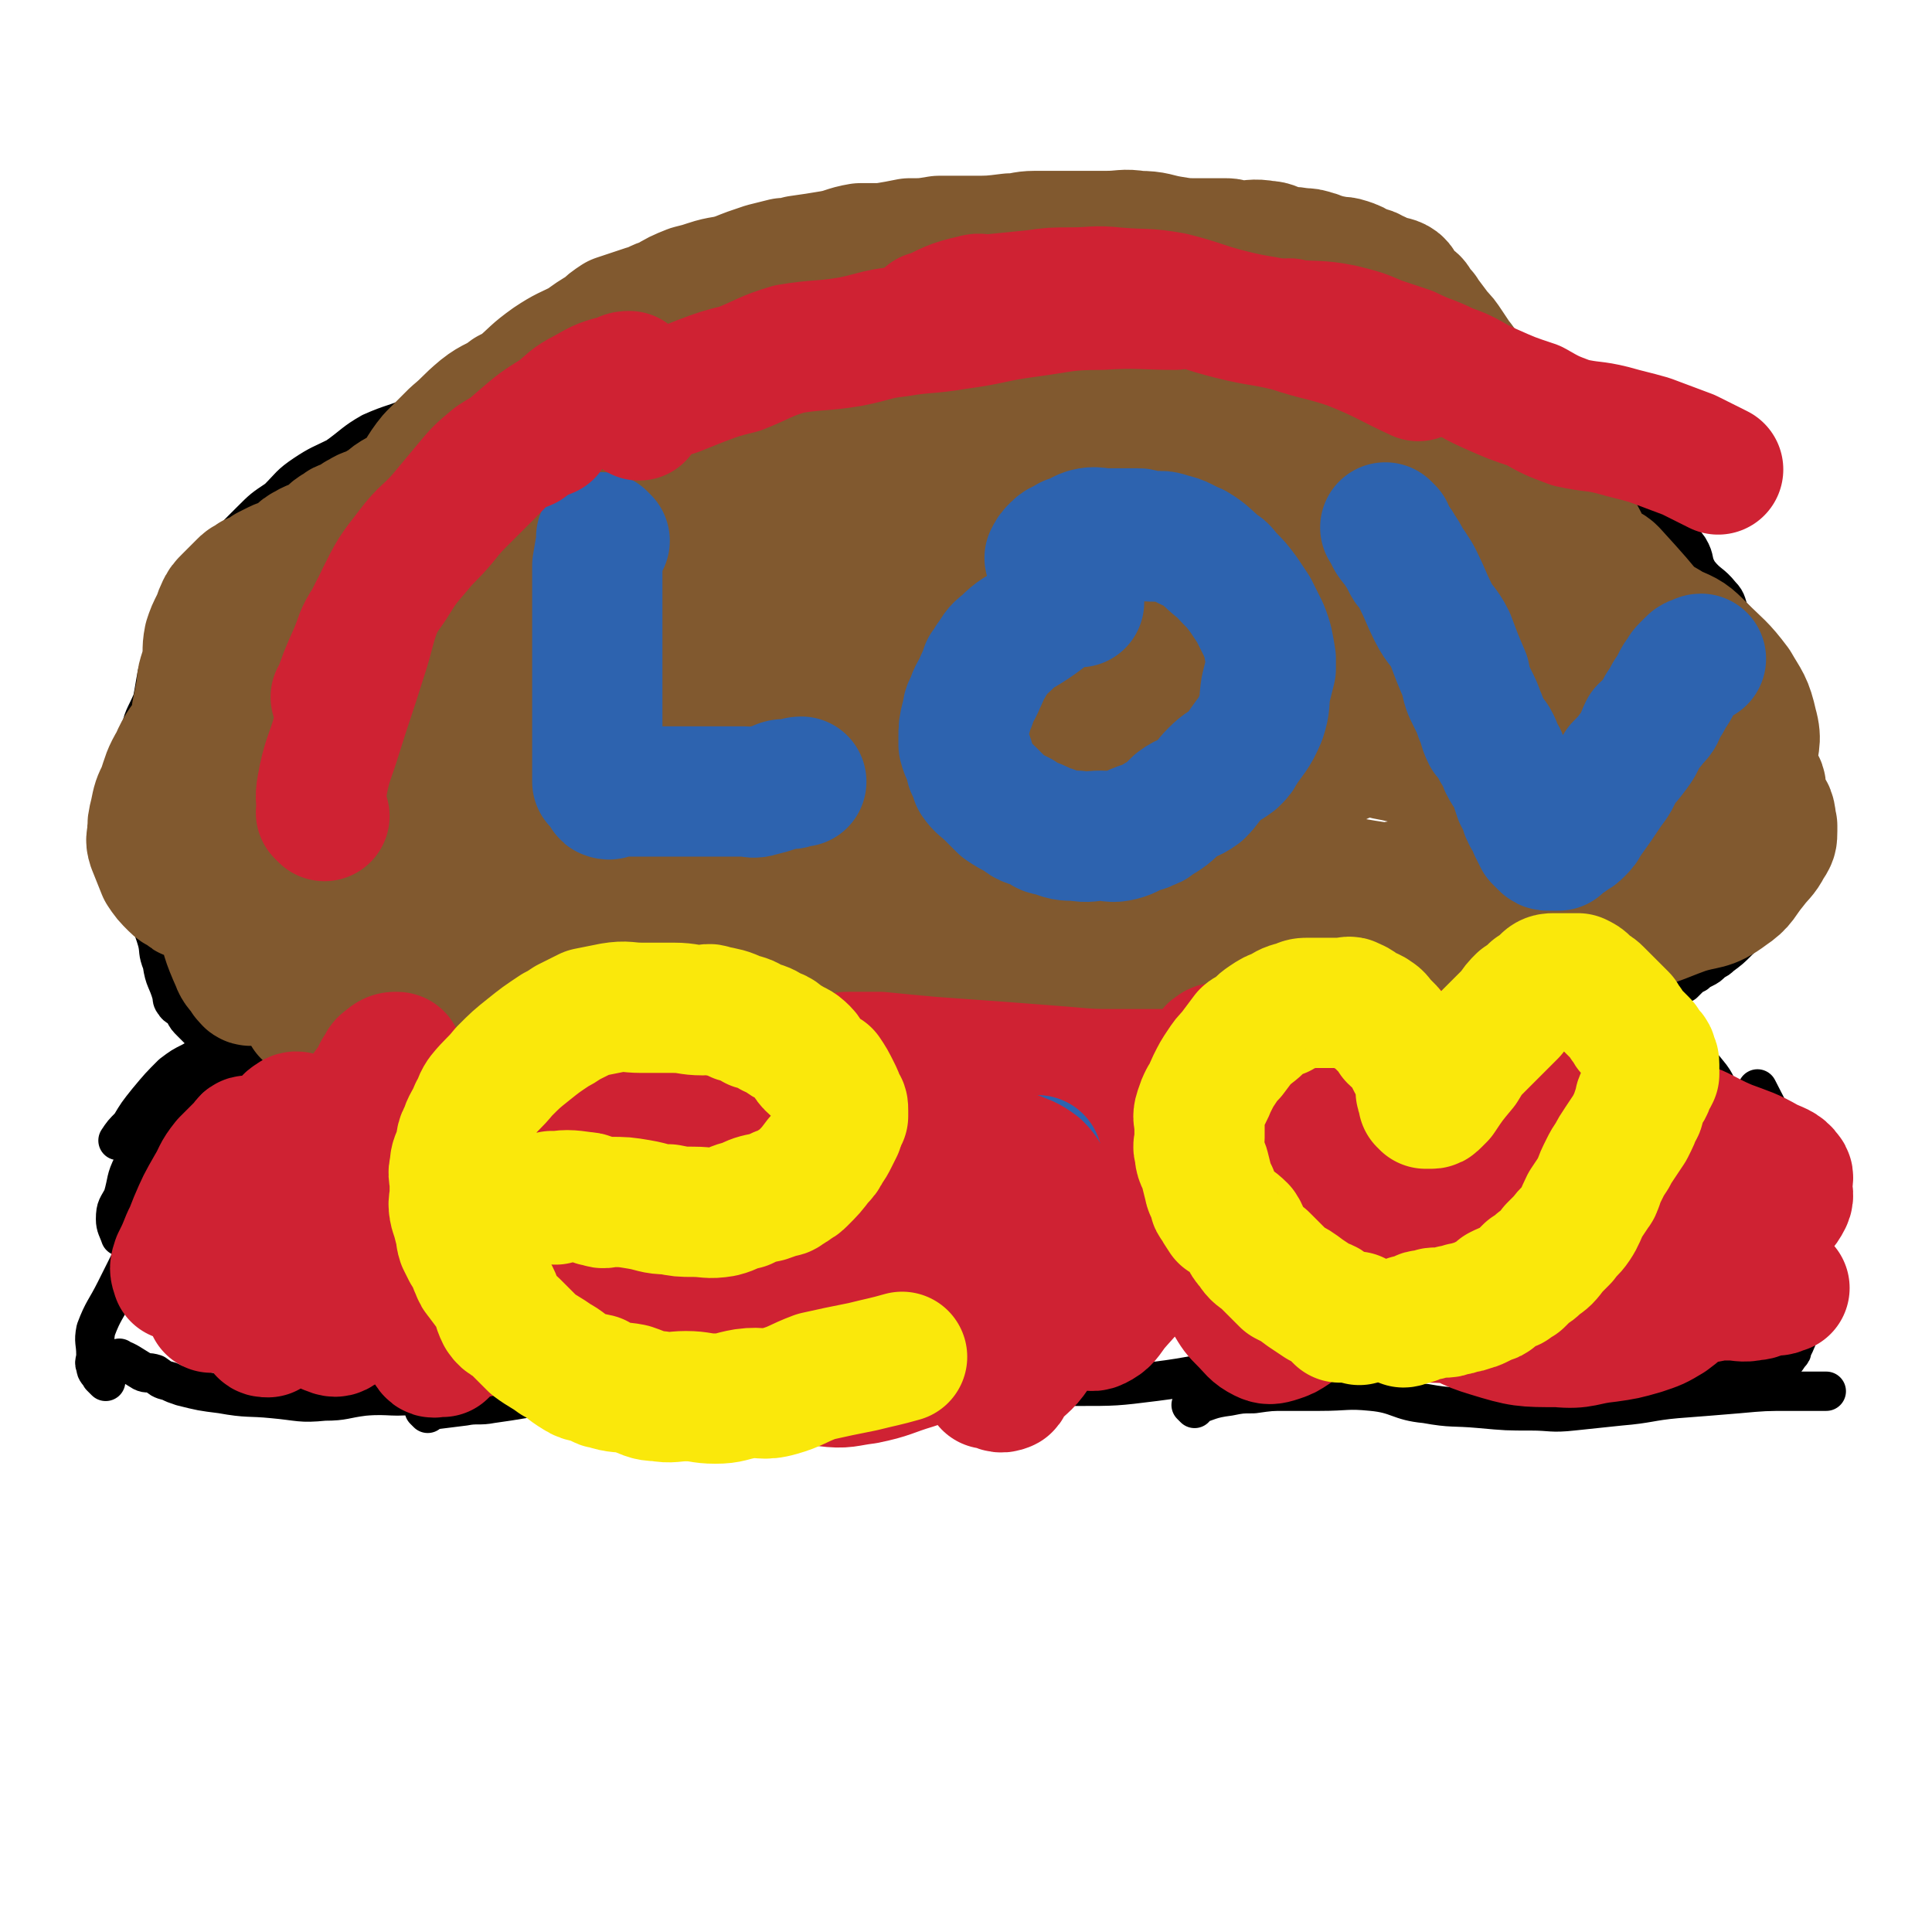
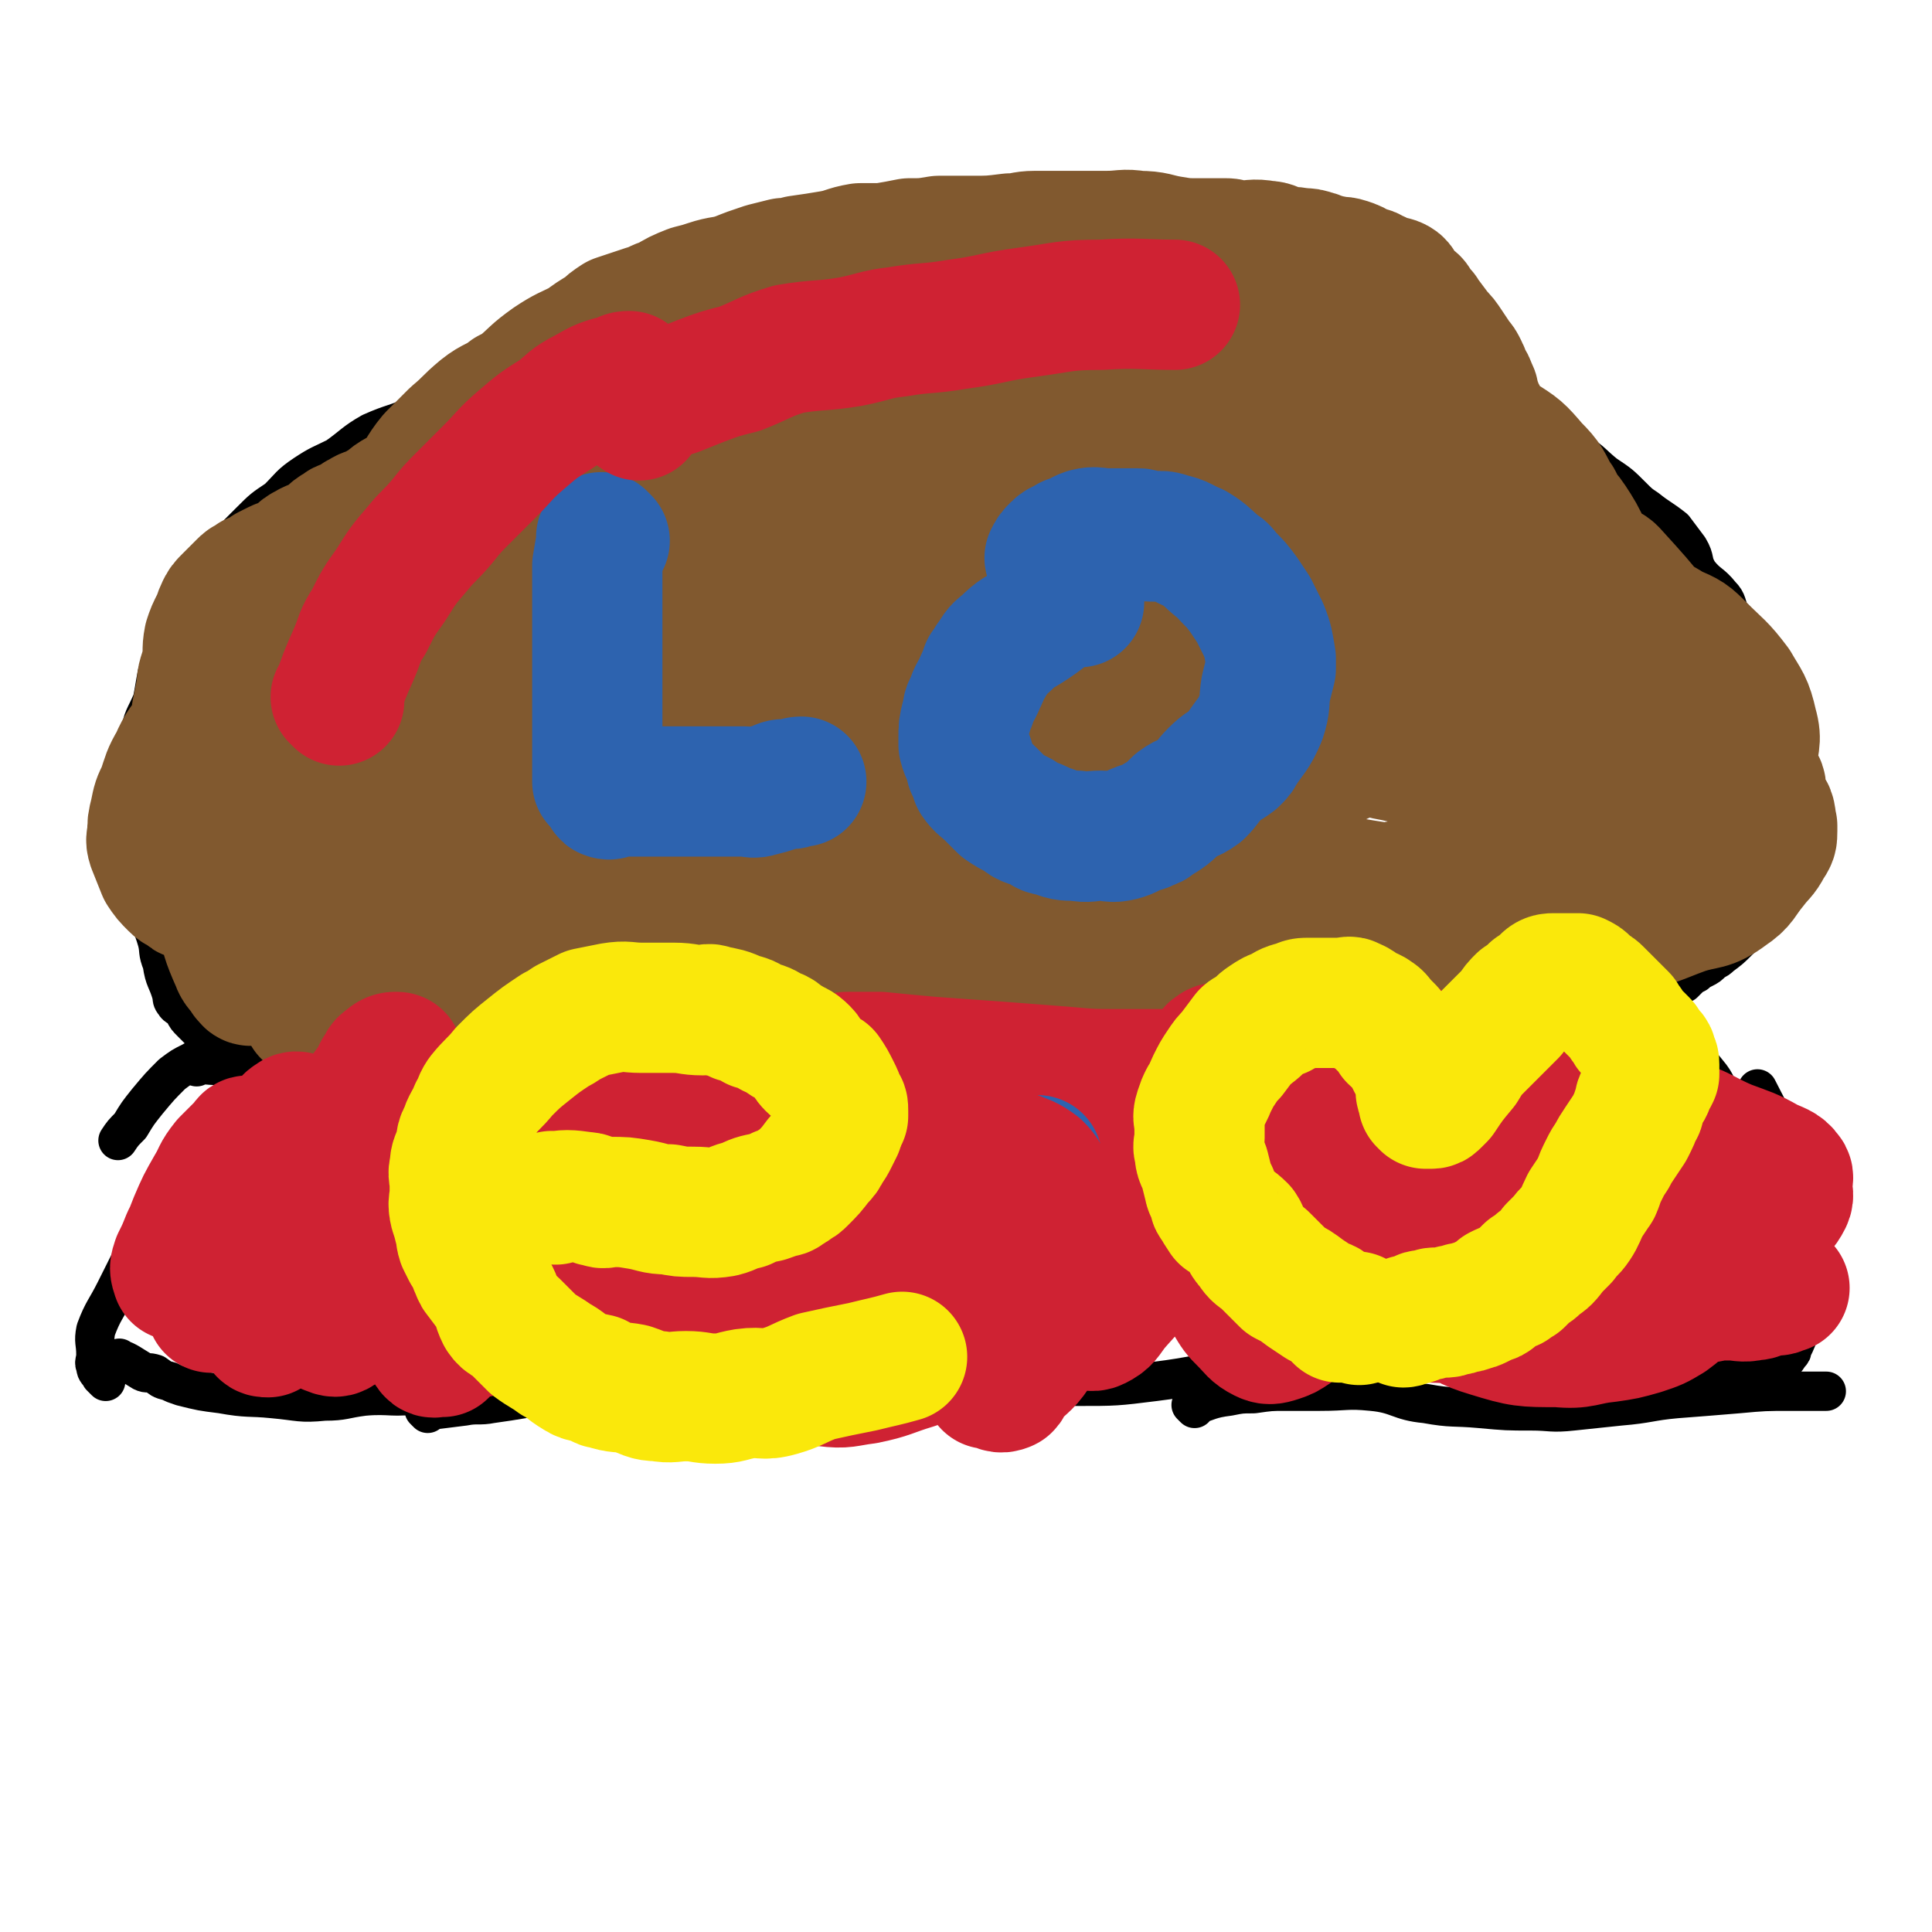
<svg xmlns="http://www.w3.org/2000/svg" viewBox="0 0 786 786" version="1.1">
  <g fill="none" stroke="#000000" stroke-width="16" stroke-linecap="round" stroke-linejoin="round">
    <path d="M80,434c-1,-1 -1,-1 -1,-1 -1,-1 0,0 0,0 0,0 0,0 0,0 0,0 0,0 0,0 -1,-1 0,0 0,0 7,0 7,1 14,0 2,0 1,-2 3,-2 3,-1 3,-1 7,-1 3,0 3,-1 7,-1 1,0 1,0 3,0 8,0 8,-1 16,-1 5,0 5,0 9,0 2,0 2,0 4,0 8,0 8,0 16,-1 7,-1 7,-2 14,-2 7,-1 7,0 13,0 7,0 7,0 14,0 7,0 7,-1 13,-1 9,0 9,2 18,2 8,1 8,0 15,0 8,0 8,1 15,1 9,1 9,1 18,1 9,0 9,0 17,0 10,0 10,0 20,0 8,0 8,0 17,0 10,0 10,0 20,0 7,0 7,0 14,0 8,0 8,0 16,0 9,0 9,0 17,0 9,0 9,1 18,0 9,-1 9,-2 18,-3 9,-1 9,0 19,-1 10,-1 10,-2 21,-3 11,-1 11,0 23,-2 9,-2 9,-3 19,-5 12,-2 12,-2 24,-3 12,-1 12,-1 23,-2 12,-1 12,-1 24,-2 12,-1 12,-1 24,-1 12,0 12,1 23,2 14,2 14,2 28,3 9,2 9,2 18,3 " />
    <path d="M100,433c-1,-1 -1,-1 -1,-1 -1,-1 0,0 0,0 0,0 0,0 0,0 0,0 0,0 0,0 -1,-1 0,0 0,0 0,0 0,0 0,0 0,0 0,0 0,0 -7,-4 -8,-3 -14,-8 -2,-1 -1,-2 -3,-4 -2,-2 -2,-2 -4,-4 -2,-2 -2,-2 -3,-4 -2,-3 -3,-2 -4,-4 -1,-1 -1,-2 -1,-3 -2,-7 -3,-6 -4,-13 -2,-5 -1,-5 -2,-9 -2,-7 -3,-7 -4,-13 -2,-7 -2,-7 -2,-14 0,-6 0,-6 0,-11 0,-8 -1,-8 -1,-15 0,-8 0,-8 0,-17 0,-7 -1,-7 0,-14 1,-7 2,-7 5,-14 1,-5 1,-6 2,-11 2,-6 2,-6 4,-12 3,-6 2,-6 5,-12 3,-4 3,-4 6,-9 3,-6 3,-6 7,-11 3,-5 3,-5 7,-9 5,-5 5,-5 9,-9 5,-5 5,-5 11,-9 5,-5 5,-6 11,-10 6,-4 7,-4 13,-7 7,-5 7,-6 14,-10 9,-4 9,-3 18,-7 6,-3 6,-4 12,-7 6,-3 6,-2 12,-5 7,-4 7,-5 13,-9 6,-3 6,-3 12,-6 6,-3 6,-3 12,-5 7,-4 7,-4 15,-7 7,-3 7,-3 14,-6 6,-3 6,-4 13,-6 9,-4 9,-4 17,-7 8,-3 8,-3 15,-5 7,-3 7,-3 14,-5 6,-2 6,-3 13,-4 10,-2 10,-1 19,-3 8,-2 8,-3 15,-4 7,-2 7,-1 15,-2 7,-1 7,0 14,-1 7,0 7,-1 15,-1 7,0 7,0 15,0 6,0 6,-1 13,-1 7,0 7,0 14,0 7,0 7,0 14,0 7,0 7,-1 14,0 7,1 7,3 15,5 5,1 5,0 11,1 6,2 5,2 11,4 4,2 4,2 9,4 6,3 5,4 11,7 6,3 7,2 12,6 5,3 5,3 10,7 5,3 5,3 11,7 5,3 5,3 11,8 7,5 6,6 14,11 6,5 7,5 13,10 5,4 5,5 10,9 6,5 6,5 12,10 4,4 4,4 8,7 3,2 3,2 5,3 6,4 6,5 11,9 6,4 6,4 11,9 3,3 3,3 6,5 5,4 6,4 11,8 3,4 3,4 6,8 3,5 1,5 4,10 4,5 5,4 9,9 3,3 2,4 4,8 2,2 2,2 4,5 2,3 2,3 3,7 1,2 1,2 2,5 1,1 1,1 1,2 1,2 1,2 1,3 1,4 1,4 2,8 1,6 2,6 2,11 1,5 0,5 0,9 0,2 0,2 0,4 0,6 -1,6 0,12 0,4 2,4 2,7 1,6 0,6 0,11 0,2 0,2 0,4 0,5 0,5 0,10 0,3 0,3 0,5 0,3 0,3 0,5 0,4 1,4 0,7 -1,2 -2,2 -3,4 -1,2 -1,2 -2,3 -1,1 0,1 -1,2 -1,2 -1,2 -2,3 -1,1 -1,1 -2,2 -2,2 -2,2 -4,4 -3,3 -3,3 -7,6 -1,1 -1,1 -3,2 -2,2 -2,2 -4,3 -2,1 -2,1 -3,2 -2,1 -2,1 -3,2 -1,1 -1,1 -2,2 -2,1 -2,1 -3,2 -2,1 -2,1 -4,2 -2,1 -2,0 -3,1 -1,1 -1,1 -2,2 -1,1 -2,0 -3,1 -2,1 -2,1 -3,2 -2,1 -2,0 -4,1 -2,1 -2,1 -4,2 -3,1 -3,1 -5,1 -3,1 -3,1 -7,1 -1,0 -1,0 -3,0 -6,0 -6,0 -12,1 -10,2 -10,1 -20,3 -10,2 -11,3 -19,5 " />
    <path d="M91,418c-1,-1 -1,-1 -1,-1 -1,-1 0,0 0,0 0,0 0,0 0,0 0,0 0,0 0,0 -1,-1 0,0 0,0 " />
    <path d="M93,425c-1,-1 -1,-1 -1,-1 -1,-1 0,0 0,0 0,0 0,0 0,0 0,0 0,0 0,0 -1,-1 0,0 0,0 0,0 0,0 0,0 0,0 0,0 0,0 -1,-1 0,0 0,0 0,0 0,0 0,0 -7,4 -7,4 -14,8 -4,2 -4,2 -8,5 -5,5 -5,5 -10,11 -4,5 -4,5 -7,10 -3,3 -3,3 -5,6 " />
-     <path d="M89,434c-1,-1 -1,-1 -1,-1 -1,-1 0,0 0,0 0,0 0,0 0,0 -6,3 -7,2 -12,7 -2,2 -1,3 -3,5 -3,3 -4,2 -6,5 -2,3 -2,3 -3,6 -5,9 -6,8 -10,18 -3,6 -2,6 -4,13 -2,4 -3,4 -3,9 0,3 1,4 2,7 " />
    <path d="M77,477c-1,-1 -1,-1 -1,-1 -1,-1 0,0 0,0 0,0 0,0 0,0 0,0 0,-1 0,0 -5,4 -5,4 -9,10 -1,2 0,2 -1,4 -4,8 -4,8 -9,15 -5,10 -5,10 -10,20 -4,8 -5,8 -8,16 -1,5 0,5 0,10 0,3 -1,3 0,5 0,2 1,2 2,4 1,1 1,1 2,2 " />
    <path d="M50,554c-1,-1 -1,-1 -1,-1 -1,-1 0,0 0,0 0,0 0,0 0,0 0,0 -1,-1 0,0 3,1 4,2 9,5 2,1 2,0 5,1 3,2 2,2 6,3 2,1 2,1 5,2 8,2 8,2 16,3 11,2 11,1 21,2 11,1 11,2 21,1 8,0 8,-1 16,-2 11,-1 12,1 23,-1 11,-2 11,-4 22,-6 13,-3 14,-2 27,-3 12,-2 12,-2 24,-3 12,-2 12,-2 23,-3 12,-1 12,-1 25,-2 7,-1 9,-1 15,-2 " />
    <path d="M174,575c-1,-1 -1,-1 -1,-1 -1,-1 0,0 0,0 0,0 0,0 0,0 8,-1 8,-1 16,-2 5,-1 6,0 11,-1 7,-1 7,-1 13,-2 8,-1 8,-2 15,-2 10,-1 10,0 20,-1 14,-1 14,-1 27,-2 12,-1 12,-3 24,-3 12,0 12,1 24,2 14,1 14,2 27,2 14,0 14,-2 27,-3 16,-1 16,-1 31,0 15,1 15,2 30,2 16,0 16,0 32,-2 16,-2 16,-3 33,-5 17,-2 17,-1 35,-3 20,-2 20,-3 41,-4 19,-2 19,-2 37,-2 19,0 19,1 38,3 13,2 12,2 25,4 " />
    <path d="M486,573c-1,-1 -1,-1 -1,-1 -1,-1 0,0 0,0 0,0 0,0 0,0 7,-2 7,-3 15,-4 5,-1 5,-1 10,-1 7,-1 7,-1 13,-1 7,0 7,0 14,0 11,0 11,-1 21,0 11,1 11,4 22,5 11,2 11,1 22,2 11,1 11,1 21,1 8,0 8,1 17,0 10,-1 9,-1 19,-2 12,-1 12,-2 23,-3 13,-1 13,-1 25,-2 11,-1 11,-1 22,-1 7,0 7,0 14,0 " />
    <path d="M683,562c-1,-1 -1,-1 -1,-1 -1,-1 0,0 0,0 0,0 0,0 0,0 7,-1 7,-2 15,-2 4,-1 4,0 8,0 2,0 2,0 5,0 3,0 3,0 5,0 4,0 4,0 7,-1 1,0 1,0 1,-1 3,-3 3,-3 5,-6 1,-1 1,-1 1,-2 2,-4 2,-4 3,-8 1,-4 1,-5 2,-9 1,-2 1,-2 1,-4 0,-3 0,-3 0,-5 0,-8 1,-8 0,-16 -1,-8 -2,-8 -3,-16 -2,-8 -1,-8 -3,-17 -2,-6 -3,-6 -5,-12 -4,-10 -5,-11 -9,-19 " />
    <path d="M726,474c-1,-1 -1,-1 -1,-1 -1,-1 0,0 0,0 0,0 0,0 0,0 0,0 0,0 0,0 -1,-1 0,0 0,0 -3,-4 -4,-5 -8,-10 -1,-2 -1,-2 -3,-4 -2,-3 -3,-3 -5,-5 -4,-4 -4,-4 -8,-8 -3,-3 -2,-4 -5,-8 -4,-5 -4,-5 -9,-10 -4,-4 -4,-4 -8,-8 -4,-5 -4,-6 -7,-10 " />
  </g>
  <g fill="none" stroke="#81592F" stroke-width="53" stroke-linecap="round" stroke-linejoin="round">
    <path d="M309,262c-1,-1 -1,-1 -1,-1 -1,-1 0,0 0,0 0,0 0,0 0,0 -6,-4 -6,-4 -13,-7 -2,-2 -2,-2 -4,-2 -2,0 -2,0 -4,0 -8,2 -9,1 -16,4 -13,6 -14,5 -25,13 -13,9 -12,10 -24,21 -7,6 -8,6 -14,13 -5,6 -5,7 -10,13 -1,2 -1,1 -2,3 -2,5 -2,6 -3,11 -1,2 -1,2 0,3 1,2 2,3 4,3 4,1 4,0 7,0 3,0 3,0 5,-1 12,-4 12,-3 23,-9 13,-7 13,-8 25,-17 9,-6 11,-4 18,-12 7,-6 5,-8 11,-16 5,-7 6,-6 10,-13 3,-6 3,-6 3,-12 1,-5 -1,-5 -2,-10 -1,-3 0,-4 -2,-6 -3,-4 -4,-4 -8,-5 -9,-2 -10,-1 -19,0 -15,2 -16,1 -30,7 -15,6 -14,9 -27,19 -13,10 -14,9 -25,21 -9,9 -9,10 -16,21 -6,10 -6,10 -10,20 -3,9 -4,9 -4,18 -1,6 0,7 2,13 3,6 4,6 9,10 4,3 5,3 11,4 8,2 8,2 16,1 11,-1 12,-1 22,-6 14,-6 13,-7 25,-15 12,-9 12,-9 23,-18 10,-10 10,-10 19,-21 9,-11 10,-11 17,-23 5,-11 4,-12 8,-24 3,-10 5,-10 5,-19 1,-7 0,-8 -2,-14 -3,-5 -3,-6 -7,-9 -6,-4 -7,-4 -13,-4 -12,-1 -12,-3 -23,0 -17,5 -18,5 -33,15 -14,9 -13,11 -25,23 -11,11 -11,11 -22,23 -9,11 -9,11 -16,23 -6,10 -6,10 -11,21 -3,9 -4,9 -5,19 -2,10 -3,10 -1,19 1,8 3,7 6,14 4,6 3,7 9,11 5,4 7,3 13,4 5,1 5,1 10,0 9,-2 9,-2 17,-6 10,-5 10,-5 19,-12 9,-7 9,-7 16,-16 8,-10 7,-10 14,-21 8,-11 8,-11 14,-23 5,-10 5,-10 10,-21 4,-11 4,-11 7,-22 2,-8 1,-9 1,-18 0,-6 2,-6 0,-12 -2,-5 -3,-5 -6,-9 -4,-4 -4,-4 -9,-7 -6,-3 -6,-3 -12,-4 -9,-2 -9,-3 -18,-2 -10,1 -11,1 -21,4 -12,5 -13,5 -23,13 -11,8 -11,9 -20,19 -7,9 -7,9 -13,18 -5,7 -5,7 -9,14 -3,7 -2,7 -4,14 -2,7 -3,7 -4,14 -2,7 -2,7 -2,14 0,5 1,5 2,10 1,2 1,2 2,4 4,6 3,7 8,12 3,3 4,2 9,3 2,1 2,2 4,1 7,-1 7,-1 13,-3 9,-5 10,-4 17,-11 9,-7 8,-9 14,-18 8,-12 9,-12 15,-25 4,-10 3,-11 6,-22 1,-6 2,-7 1,-13 0,-6 -1,-7 -3,-13 -2,-4 -2,-5 -4,-8 -3,-4 -3,-4 -7,-6 -4,-3 -5,-3 -10,-3 -9,-1 -9,-3 -18,0 -14,5 -14,6 -27,14 -11,7 -12,7 -21,16 -12,11 -12,12 -22,25 -9,11 -9,11 -15,22 -6,11 -6,11 -11,22 -3,6 -4,6 -5,13 -2,6 -1,6 0,12 0,3 1,3 2,6 2,2 3,2 6,3 1,1 1,2 3,2 7,1 7,2 14,1 9,-1 9,-2 18,-4 13,-4 14,-2 26,-8 11,-5 10,-7 19,-15 6,-7 6,-8 11,-16 6,-9 6,-9 11,-19 4,-10 5,-10 7,-20 2,-10 1,-11 1,-21 0,-7 -1,-7 -2,-14 -1,-7 0,-7 -3,-14 -2,-5 -3,-4 -6,-8 -2,-2 -1,-2 -3,-3 -6,-3 -7,-5 -13,-5 -7,-1 -8,0 -14,2 -9,4 -9,4 -17,9 -9,5 -9,6 -16,13 -8,9 -8,9 -14,19 -5,8 -4,9 -6,17 -2,9 -2,9 -3,18 -1,6 -1,6 -1,13 0,7 -1,8 0,15 1,9 1,9 5,18 3,8 3,8 8,15 5,5 5,5 11,10 2,1 2,1 4,1 9,2 9,3 18,3 10,0 10,1 19,-2 8,-3 8,-3 15,-8 6,-4 6,-5 10,-11 6,-10 6,-10 10,-22 4,-11 4,-11 5,-23 2,-11 2,-12 0,-22 -1,-7 -2,-7 -6,-13 -2,-4 -3,-4 -7,-8 -5,-4 -5,-5 -12,-8 -6,-2 -6,-2 -13,-1 -10,2 -10,2 -19,7 -11,6 -11,7 -20,15 -10,9 -11,9 -20,19 -6,7 -6,7 -10,15 -4,9 -3,9 -5,18 -2,7 -1,7 -2,13 0,2 0,2 0,4 2,9 1,9 5,17 3,7 3,7 9,13 6,6 6,6 13,11 9,6 9,6 19,10 6,2 6,3 12,2 6,0 6,-1 12,-3 6,-3 6,-4 11,-8 5,-6 6,-6 9,-12 5,-9 5,-9 7,-19 3,-13 2,-14 3,-28 2,-11 3,-11 3,-22 0,-6 -1,-6 -2,-13 -1,-5 0,-6 -2,-11 -2,-5 -3,-5 -5,-9 -2,-2 -2,-2 -4,-4 -2,-2 -2,-2 -4,-3 -2,-1 -2,-1 -4,-1 -3,-1 -3,-1 -5,-1 -5,0 -5,0 -9,2 -2,2 -1,3 -3,4 -6,5 -8,4 -13,10 -6,6 -4,7 -9,15 -4,6 -4,5 -8,11 -2,4 -2,4 -3,9 -1,4 -1,4 -1,9 0,5 -1,5 0,10 0,2 1,2 2,3 6,7 5,8 12,12 9,6 9,5 19,9 10,3 10,4 20,5 11,2 12,1 23,0 11,-1 12,0 22,-4 11,-4 10,-6 19,-12 11,-7 12,-6 21,-14 10,-8 9,-9 18,-19 9,-10 10,-9 18,-20 8,-11 7,-12 13,-24 4,-7 3,-8 5,-15 1,-2 1,-2 1,-4 0,-4 2,-6 0,-9 -1,-2 -3,-1 -7,-1 -7,1 -7,1 -14,4 -12,4 -13,3 -23,10 -16,9 -16,9 -30,21 -12,9 -11,10 -22,21 -8,9 -10,8 -16,18 -4,4 -3,5 -4,11 -2,5 -1,5 -2,11 0,4 -1,4 0,8 1,2 1,2 3,3 7,4 7,5 13,8 9,3 9,3 19,3 14,1 14,1 28,-2 16,-4 16,-4 30,-12 12,-7 11,-9 22,-18 11,-9 12,-9 22,-19 7,-9 7,-9 14,-18 6,-9 6,-10 11,-19 3,-5 4,-5 6,-10 1,-4 1,-4 1,-9 0,-3 1,-3 0,-6 -1,-4 -2,-4 -4,-6 -2,-3 -2,-3 -4,-4 -4,-3 -4,-3 -8,-4 -5,-2 -5,-2 -11,-2 -10,1 -10,0 -20,3 -14,5 -16,4 -28,13 -13,10 -11,12 -22,25 -11,12 -12,11 -22,24 -8,10 -7,10 -13,21 -4,8 -5,8 -7,16 -2,5 -1,5 -1,10 0,2 0,2 1,4 3,6 3,7 8,11 4,3 5,2 10,3 8,2 8,3 17,3 14,0 15,1 29,-3 15,-5 14,-7 28,-15 12,-7 12,-6 23,-15 11,-9 10,-10 19,-21 8,-11 7,-12 15,-23 6,-11 7,-11 12,-22 4,-8 3,-9 4,-17 1,-6 2,-7 1,-13 -1,-6 -2,-6 -6,-11 -2,-3 -3,-3 -6,-5 -5,-3 -5,-4 -10,-5 -8,-1 -8,0 -16,1 -5,1 -5,1 -10,3 -13,5 -14,3 -25,11 -11,7 -10,9 -20,18 -7,7 -9,6 -14,15 -4,5 -4,6 -5,12 -2,8 -2,8 -2,16 0,8 -2,8 0,15 3,9 3,10 9,18 5,7 6,7 13,12 5,3 6,3 12,4 9,2 9,3 18,2 11,-1 12,-2 22,-7 12,-6 12,-6 22,-14 10,-9 10,-9 19,-20 7,-9 7,-9 13,-20 7,-10 7,-10 13,-21 6,-12 5,-13 10,-26 3,-7 3,-7 4,-14 1,-7 1,-7 0,-14 -1,-4 -1,-5 -3,-8 -3,-4 -3,-4 -7,-6 -5,-2 -5,-2 -10,-2 -9,0 -10,-1 -19,2 -13,5 -13,6 -24,14 -11,9 -11,9 -19,20 -8,10 -8,10 -15,21 -7,12 -8,12 -12,25 -3,10 -2,11 -2,22 0,11 -2,11 0,22 2,11 3,11 9,21 5,12 5,13 13,23 7,9 8,9 17,14 9,5 9,6 19,8 9,1 9,1 18,-1 9,-1 9,-2 17,-5 10,-5 11,-4 19,-11 11,-9 11,-10 19,-21 8,-10 7,-11 13,-22 7,-12 7,-11 12,-24 4,-11 5,-11 5,-23 1,-8 -1,-8 -2,-17 -1,-1 0,-2 -1,-3 -4,-7 -3,-9 -9,-14 -4,-4 -6,-3 -12,-3 -13,-1 -14,-3 -27,0 -17,4 -18,5 -33,15 -14,9 -13,11 -25,23 -11,10 -12,10 -21,21 -6,8 -6,9 -10,18 -4,8 -4,9 -5,17 -1,9 -2,10 0,18 2,9 3,9 8,17 6,8 5,9 13,15 10,8 10,9 22,12 11,3 11,2 23,1 14,-2 14,-2 27,-7 16,-6 16,-6 30,-14 11,-7 11,-8 21,-18 11,-11 12,-11 21,-24 7,-10 5,-11 11,-23 4,-11 5,-10 8,-21 2,-8 2,-9 1,-17 0,-4 -2,-4 -4,-8 -1,-1 -1,-1 -3,-2 -10,-4 -11,-8 -21,-6 -20,3 -21,5 -39,15 -20,12 -19,14 -37,28 -11,9 -11,10 -22,20 -9,8 -8,9 -17,17 -5,5 -6,4 -11,8 -3,3 -3,4 -5,7 -2,1 -2,1 -3,2 0,1 0,1 0,1 0,0 0,0 0,0 1,-1 1,-1 2,-2 2,-1 3,-1 4,-2 2,-2 1,-2 2,-4 1,-2 2,-2 2,-4 0,-1 0,-1 0,-2 0,-2 0,-2 -1,-3 -5,-6 -5,-7 -11,-10 -8,-3 -9,-2 -18,-2 -11,0 -11,0 -23,2 -14,4 -15,3 -28,10 -12,6 -11,8 -23,15 -13,7 -13,6 -26,14 -10,6 -9,8 -20,14 -8,4 -8,3 -16,5 -7,3 -7,3 -13,4 -4,1 -4,0 -7,0 -3,0 -3,1 -6,1 -1,0 -1,0 -2,0 -1,0 -1,0 -1,0 0,0 1,0 2,0 2,0 2,0 4,0 4,0 4,0 8,0 6,0 6,0 12,0 10,-1 10,-1 20,-2 9,-1 9,-2 19,-3 10,-1 10,0 21,-1 11,-1 11,-2 21,-2 12,-1 12,0 23,-1 8,0 8,-1 16,-1 10,0 10,1 19,2 7,1 8,1 15,1 8,1 8,1 16,1 8,1 8,0 17,1 7,1 7,1 14,2 7,2 7,2 13,3 6,1 6,1 13,2 4,1 4,1 9,2 3,1 3,1 6,2 1,1 1,1 2,1 1,0 1,1 1,1 0,0 0,0 0,0 -2,1 -2,1 -4,1 -10,2 -10,2 -19,3 -11,2 -11,2 -22,3 -12,2 -12,1 -25,2 -11,1 -11,2 -22,3 -13,2 -13,1 -26,2 -9,1 -9,2 -19,1 -13,0 -13,0 -26,-2 -12,-2 -12,-2 -23,-4 -11,-3 -10,-4 -21,-6 -11,-3 -11,-3 -22,-5 -7,-2 -7,-1 -13,-2 -5,-1 -5,-1 -10,-2 -2,-1 -2,-1 -4,-1 -6,-1 -6,-1 -12,-2 -2,0 -2,-1 -3,-1 -2,0 -2,0 -3,0 -1,0 -1,0 -1,0 0,0 0,0 0,0 0,0 -1,-1 0,0 2,0 3,1 7,2 6,2 6,3 11,3 12,2 12,1 23,2 16,2 16,2 31,3 12,1 12,2 25,2 14,0 14,0 29,0 14,0 14,1 28,0 14,-1 14,-2 27,-4 15,-3 15,-2 30,-4 13,-2 14,-2 27,-4 13,-3 13,-4 27,-7 10,-2 10,-1 20,-2 9,-1 9,-1 18,-2 6,-1 6,-1 13,-2 7,-1 7,-1 14,-2 6,-1 6,-1 12,-2 7,-2 7,-3 13,-4 6,-2 6,-2 12,-3 7,-2 6,-3 13,-4 2,-1 2,0 4,0 7,-1 7,-2 14,-3 6,-1 6,-1 13,-2 3,0 3,0 5,0 7,-1 7,-2 13,-3 3,-1 3,-1 7,-2 2,-1 2,0 5,-1 1,0 1,0 2,-1 1,0 1,0 2,-1 1,0 1,-1 1,-1 1,-1 1,0 1,-1 1,-1 0,-1 0,-2 0,-1 -1,-1 -1,-1 -4,-3 -4,-3 -8,-6 -4,-4 -4,-4 -9,-7 -8,-5 -8,-5 -16,-9 -9,-4 -9,-3 -19,-7 -10,-3 -10,-4 -21,-6 -7,-2 -7,-3 -14,-3 -8,-1 -8,-1 -16,0 -10,2 -9,3 -19,6 -7,2 -7,1 -13,3 -8,4 -8,5 -15,10 -7,5 -7,4 -13,10 -4,4 -4,4 -7,9 -2,2 -2,2 -3,4 -2,6 -3,6 -4,11 -1,3 -1,4 0,7 2,4 2,5 6,9 5,5 5,4 12,7 9,5 9,6 19,8 14,2 14,1 28,1 11,1 11,2 23,1 12,-1 12,-3 24,-6 10,-4 10,-3 20,-7 11,-5 11,-5 20,-11 7,-4 7,-4 12,-9 6,-5 6,-5 10,-11 2,-3 2,-3 3,-6 1,-2 0,-2 0,-4 -2,-8 -1,-8 -4,-15 -3,-4 -4,-4 -9,-7 -8,-5 -8,-5 -17,-7 -14,-4 -14,-5 -28,-5 -12,-1 -12,0 -23,3 -10,3 -10,4 -20,8 -7,3 -7,3 -13,7 -4,3 -4,3 -7,7 -3,2 -4,2 -5,4 -1,2 0,3 0,5 0,2 0,2 1,3 2,3 1,3 3,4 8,6 8,7 17,10 11,5 11,5 23,7 12,2 12,1 24,1 12,0 12,-1 25,-2 9,-1 9,0 18,-3 7,-3 7,-4 14,-8 6,-3 6,-2 12,-5 2,-2 2,-1 4,-3 5,-4 6,-4 10,-9 3,-3 2,-4 3,-8 1,-3 2,-3 2,-5 0,-2 1,-2 0,-4 -1,-2 -1,-2 -2,-3 -1,-1 -1,-1 -2,-1 -2,0 -2,-1 -3,0 -1,1 -1,1 -2,2 -2,3 -2,3 -3,5 -2,5 -2,5 -3,11 -1,4 -1,4 0,8 0,2 1,2 2,3 1,2 1,2 2,3 5,3 5,4 11,5 7,2 7,2 14,1 9,-1 10,-1 18,-4 5,-2 5,-3 9,-7 2,-1 2,-1 3,-2 2,-2 2,-2 3,-4 2,-4 2,-4 2,-7 0,-3 1,-3 0,-5 -1,-2 -1,-2 -3,-3 -2,-1 -2,-1 -3,-1 -8,0 -8,-1 -16,0 -11,2 -11,2 -21,5 -11,5 -11,5 -21,11 -6,4 -6,4 -12,10 -4,4 -4,5 -7,10 -3,4 -4,4 -5,9 -1,2 -1,3 -1,5 0,2 -1,3 0,4 1,2 2,2 4,3 4,2 3,3 7,5 2,1 3,0 5,0 10,0 10,2 19,0 12,-2 12,-3 23,-7 9,-3 10,-1 18,-7 6,-4 5,-5 10,-11 3,-4 4,-4 6,-8 2,-3 2,-3 2,-6 0,-1 0,-1 0,-2 -1,-4 0,-5 -3,-8 -3,-2 -4,-1 -8,-2 -3,-1 -3,-3 -6,-3 -6,-1 -7,-1 -12,0 -7,1 -7,2 -13,5 -6,2 -7,2 -12,6 -4,3 -4,3 -7,8 -2,2 -2,2 -3,4 -2,6 -3,6 -4,11 -1,3 -1,3 0,6 1,2 1,2 2,3 1,1 1,1 2,2 3,2 3,2 5,3 2,1 2,0 4,0 3,0 3,0 6,0 1,0 1,0 2,-1 2,-1 2,-1 3,-2 3,-4 3,-4 5,-9 3,-3 4,-3 6,-7 1,-3 0,-3 1,-6 0,-2 1,-2 1,-3 1,-4 1,-5 0,-9 -1,-3 -2,-3 -4,-6 -2,-3 -1,-3 -3,-5 -2,-2 -3,-2 -5,-3 -4,-1 -4,-1 -8,-1 -2,0 -2,-1 -4,0 -2,1 -2,1 -4,2 -1,1 -2,1 -2,2 -1,2 -1,2 -1,3 0,2 -1,2 0,3 2,3 2,3 5,5 4,3 5,3 9,4 3,1 3,1 6,1 6,0 7,0 13,-2 5,-2 5,-2 9,-5 3,-3 4,-3 6,-7 4,-5 4,-6 6,-11 0,-2 0,-2 0,-4 0,-8 2,-8 0,-15 -2,-9 -3,-9 -7,-16 -6,-8 -7,-8 -14,-15 -5,-5 -5,-5 -12,-8 -6,-4 -6,-3 -12,-6 -6,-3 -5,-4 -11,-6 -3,-2 -3,-1 -6,-2 -3,0 -3,0 -5,0 -2,0 -3,0 -5,0 -2,0 -2,1 -3,2 -3,1 -4,1 -6,4 -1,2 -1,3 -1,6 0,5 -1,5 1,10 2,8 2,8 6,15 6,9 6,9 13,17 7,8 7,9 15,16 7,6 7,6 15,10 5,3 5,3 9,4 3,1 3,0 6,0 4,0 5,1 8,-2 2,-1 1,-3 2,-6 1,-3 1,-3 1,-5 0,-4 0,-4 -2,-7 -2,-7 -2,-7 -5,-14 -2,-5 -2,-6 -5,-10 -3,-6 -4,-5 -7,-10 -2,-2 -2,-3 -4,-5 -4,-6 -4,-6 -9,-12 -9,-11 -9,-11 -19,-22 -1,-1 -1,-1 -3,-2 -7,-5 -7,-5 -14,-10 -7,-4 -7,-5 -15,-8 -8,-5 -9,-4 -18,-8 -9,-3 -9,-3 -18,-5 -7,-3 -7,-4 -15,-5 -7,-2 -8,-2 -15,-2 -7,0 -7,0 -13,0 -7,0 -7,-1 -13,0 -2,0 -2,1 -3,2 -4,3 -6,2 -9,5 -1,2 0,2 0,4 0,5 -2,6 0,10 3,8 4,9 10,14 6,5 7,4 15,8 8,3 8,4 16,5 7,2 8,2 15,1 8,-1 8,-1 16,-3 10,-2 10,-2 20,-5 6,-2 6,-2 11,-5 2,-1 2,-2 3,-3 4,-5 6,-4 8,-9 2,-5 1,-6 0,-11 0,-2 0,-2 -1,-3 -4,-7 -3,-7 -9,-13 -6,-7 -6,-7 -14,-12 -9,-6 -9,-6 -19,-10 -8,-5 -9,-5 -18,-7 -7,-2 -7,-2 -14,-3 -6,-1 -6,-1 -12,-1 -5,0 -5,0 -9,0 -2,0 -2,0 -4,1 -2,1 -3,1 -4,2 -4,3 -5,3 -8,7 -2,3 -3,3 -4,8 -2,3 -1,4 -1,8 0,6 -1,6 0,13 1,6 1,6 3,12 2,5 2,5 4,10 3,6 2,7 7,13 3,5 4,5 9,9 5,5 5,5 11,10 4,3 4,4 9,7 5,3 6,2 11,5 2,0 2,1 4,1 8,2 8,2 16,2 8,1 9,1 17,0 8,-1 8,-1 16,-3 5,-2 5,-3 9,-5 5,-3 5,-3 9,-7 3,-3 3,-4 5,-9 1,-1 1,-1 1,-3 0,-3 1,-3 0,-5 -3,-9 -2,-10 -7,-18 -5,-8 -6,-8 -14,-14 -9,-6 -9,-6 -19,-8 -11,-3 -11,-3 -22,-4 -10,-1 -10,-1 -20,-1 -8,0 -8,-1 -17,0 -6,1 -6,1 -13,3 -6,2 -6,2 -11,4 -3,1 -2,2 -4,4 -6,7 -7,6 -11,14 -4,6 -4,6 -5,13 -2,8 -2,8 -1,15 1,5 2,5 4,10 3,3 3,4 6,6 3,2 3,2 7,3 3,1 3,1 7,2 3,1 3,1 7,1 1,0 1,0 3,0 5,0 5,1 9,0 5,-1 5,-2 9,-4 4,-3 4,-2 8,-5 3,-4 3,-4 5,-8 2,-5 2,-5 2,-9 1,-7 1,-7 1,-14 0,-9 1,-10 -2,-18 -3,-7 -4,-8 -9,-14 -4,-6 -4,-7 -11,-11 -6,-4 -7,-2 -15,-5 -9,-4 -9,-5 -19,-8 -7,-2 -7,-1 -14,-2 -7,-1 -7,-1 -14,-1 -5,0 -5,-1 -11,0 -4,1 -4,1 -8,2 -2,1 -2,1 -3,2 -2,1 -3,1 -4,2 -4,3 -4,4 -7,8 -2,3 -2,4 -2,8 -1,6 -2,6 0,12 2,5 3,5 7,10 3,4 3,5 7,7 2,1 3,0 5,0 7,0 7,2 13,0 7,-2 6,-4 13,-7 5,-4 6,-4 11,-8 4,-2 4,-2 7,-5 2,-3 2,-3 3,-7 2,-4 2,-4 2,-9 1,-3 1,-4 0,-7 0,-3 -1,-2 -2,-4 -4,-7 -4,-8 -9,-13 -5,-6 -5,-6 -12,-10 -8,-4 -8,-4 -17,-7 -8,-3 -8,-4 -17,-5 -8,-1 -9,-2 -18,0 -7,1 -6,3 -13,6 -7,2 -7,2 -13,5 -6,3 -6,3 -11,6 -4,3 -4,4 -7,7 -2,2 -1,2 -2,4 -1,3 -2,3 -2,6 -1,4 -1,5 0,10 1,4 1,5 3,9 3,3 3,4 7,5 8,2 9,2 17,1 6,-1 6,-1 11,-3 8,-4 8,-5 15,-10 6,-4 7,-4 12,-9 4,-3 3,-4 6,-8 2,-2 2,-2 3,-4 2,-2 2,-2 2,-4 1,-5 1,-6 0,-11 -1,-3 -1,-3 -3,-5 -5,-4 -5,-5 -11,-7 -6,-3 -6,-3 -13,-4 -10,-2 -11,-3 -21,-2 -11,1 -11,3 -23,6 -10,2 -10,2 -19,5 -9,4 -9,5 -18,10 -7,3 -7,3 -14,8 -5,3 -6,3 -11,7 -3,3 -3,3 -6,7 -3,2 -4,2 -5,5 -2,3 -1,4 -1,7 0,2 -1,3 0,4 2,2 3,2 6,3 4,2 4,2 9,2 9,0 9,-1 17,-3 12,-4 12,-4 23,-9 13,-7 13,-8 25,-17 8,-6 8,-7 15,-14 5,-5 6,-4 10,-10 3,-5 4,-5 5,-11 1,-3 1,-3 0,-6 -2,-4 -2,-4 -5,-6 -5,-3 -5,-3 -10,-4 -7,-2 -7,-2 -14,-2 -12,-1 -12,-2 -25,0 -12,2 -12,4 -25,7 -13,4 -13,4 -26,8 -12,3 -12,3 -23,8 -12,5 -13,5 -24,12 -9,6 -9,7 -18,14 -8,7 -9,6 -17,14 -5,4 -5,5 -10,10 -1,2 -1,2 -2,4 -4,6 -5,5 -8,11 -1,2 0,2 0,4 0,2 -1,2 0,4 1,4 1,5 3,8 3,2 4,1 7,1 2,1 2,1 4,1 8,-1 8,-1 16,-4 10,-4 10,-4 19,-9 7,-4 7,-4 13,-9 2,-1 2,-1 3,-3 4,-6 5,-6 7,-12 2,-2 1,-3 1,-5 0,-3 0,-3 -2,-5 -2,-2 -2,-2 -4,-3 -5,-2 -5,-2 -11,-2 -7,-1 -7,-1 -15,0 -12,1 -12,1 -23,4 -14,4 -14,5 -28,10 -10,5 -10,5 -21,10 -9,5 -9,6 -18,11 -10,5 -10,5 -19,10 -8,4 -8,3 -15,9 -8,5 -8,5 -14,13 -6,6 -5,7 -10,14 -3,5 -3,5 -5,11 -2,4 -1,5 -2,10 0,2 0,3 0,5 1,8 0,8 2,16 2,4 2,4 5,8 2,3 2,3 5,5 4,3 4,3 8,5 1,1 1,1 3,1 5,0 5,1 9,0 5,-1 5,-2 9,-4 3,-3 3,-3 5,-6 3,-3 3,-3 4,-6 3,-5 3,-5 4,-9 1,-4 1,-5 1,-9 0,-1 0,-1 0,-2 -1,-5 0,-5 -2,-10 -2,-4 -2,-4 -4,-7 -2,-3 -2,-3 -4,-5 -3,-2 -3,-2 -7,-3 -4,-2 -4,-3 -9,-2 -7,1 -7,2 -13,5 -6,2 -6,2 -12,5 -6,5 -6,5 -12,11 -8,7 -9,7 -17,16 -8,9 -7,10 -14,20 -4,6 -5,6 -8,13 -3,5 -3,6 -5,12 -2,4 -2,4 -3,9 -1,4 -1,4 -1,8 0,2 -1,2 0,5 2,5 2,5 4,10 2,3 2,3 5,6 2,2 2,1 3,2 2,1 2,2 3,2 4,1 4,2 8,1 3,0 3,-1 5,-2 3,-2 4,-2 6,-4 3,-3 3,-3 6,-7 2,-3 1,-3 2,-7 1,-1 1,-1 1,-3 1,-5 1,-5 1,-10 0,-3 0,-3 0,-6 0,-3 0,-3 0,-5 0,-1 0,-1 0,-2 0,-1 0,-1 0,-1 0,0 0,0 0,0 0,0 0,-1 0,0 -1,1 0,1 0,3 0,7 0,7 0,14 0,7 -1,7 0,13 1,6 2,6 3,12 1,4 0,4 0,8 0,3 0,3 0,6 0,2 0,2 0,4 0,1 0,1 0,2 0,2 0,2 0,4 0,1 0,1 0,2 0,1 0,1 0,2 0,1 0,1 0,1 0,1 0,1 0,1 0,1 0,1 0,1 0,1 0,1 0,1 0,1 0,1 0,1 0,1 0,1 0,1 0,1 0,1 0,1 0,0 0,0 0,0 0,1 0,1 0,1 0,1 1,1 0,2 -1,1 -1,1 -2,1 -1,0 -1,0 -1,0 -1,0 -1,0 -2,0 -1,0 -1,0 -2,0 -1,0 -1,-1 -1,-1 0,-1 -1,0 -1,-1 -2,-3 -3,-3 -4,-6 -4,-9 -4,-10 -6,-19 -3,-9 -2,-9 -4,-19 -2,-9 -3,-9 -3,-17 0,-10 1,-10 2,-19 1,-6 1,-6 2,-12 1,-6 1,-6 3,-12 3,-7 3,-7 7,-12 3,-5 4,-4 7,-9 3,-5 3,-5 7,-11 3,-6 2,-6 7,-12 3,-5 4,-4 9,-9 5,-7 5,-8 10,-14 5,-5 5,-5 10,-10 5,-5 4,-6 10,-11 4,-4 5,-3 10,-7 5,-5 4,-6 9,-12 4,-4 4,-4 9,-9 6,-5 5,-5 11,-10 5,-4 6,-3 11,-7 2,-1 2,-1 4,-2 7,-6 6,-6 13,-11 6,-4 7,-4 13,-7 4,-3 4,-3 9,-6 2,-2 2,-2 5,-4 6,-2 6,-2 12,-4 4,-1 4,-2 8,-3 5,-3 5,-3 10,-5 4,-1 4,-1 7,-2 6,-2 6,-1 12,-3 5,-2 5,-2 11,-4 4,-1 4,-1 8,-2 3,0 3,0 6,-1 7,-1 7,-1 13,-2 6,-1 6,-2 12,-3 4,0 5,0 9,0 6,-1 6,-1 11,-2 6,0 6,0 12,-1 4,0 4,0 9,0 2,0 2,0 4,0 8,0 8,0 16,-1 5,0 5,-1 10,-1 3,0 3,0 6,0 6,0 6,0 12,0 5,0 5,0 11,0 7,0 7,-1 13,0 7,0 7,1 13,2 6,1 6,1 12,1 6,0 6,0 11,0 2,0 2,1 5,1 5,0 6,-1 11,0 3,0 3,1 7,2 3,1 3,0 7,1 3,0 3,0 6,1 1,0 1,1 3,1 2,1 2,1 4,1 3,1 3,0 6,1 3,1 3,1 6,3 3,1 3,0 5,2 2,0 2,1 4,2 3,1 3,0 5,1 2,1 1,2 3,4 1,1 1,1 3,3 1,1 1,0 2,2 1,1 0,1 2,3 0,1 1,0 1,1 3,4 3,4 6,8 2,2 2,2 4,5 2,3 2,3 4,6 1,1 1,1 2,3 0,1 1,1 1,3 2,3 2,3 3,6 1,1 0,1 1,3 0,1 0,1 1,3 0,1 0,1 1,3 1,1 1,1 1,3 1,1 0,1 0,2 0,1 1,1 1,3 0,1 0,1 0,3 0,1 0,1 0,2 0,0 0,0 0,1 0,1 0,1 0,1 0,1 0,1 0,1 0,1 0,1 0,1 0,0 0,0 0,0 0,0 0,0 0,0 -1,-1 -2,0 -3,-1 0,0 0,0 -1,-1 0,0 0,0 -1,-1 -2,-2 -2,-2 -5,-4 -3,-3 -3,-3 -6,-6 -4,-4 -4,-4 -8,-8 -3,-3 -3,-3 -6,-5 -5,-5 -4,-5 -10,-9 -4,-4 -4,-4 -10,-7 -4,-2 -5,-2 -9,-4 -6,-3 -6,-4 -11,-7 -6,-2 -6,-2 -12,-3 -8,-2 -8,-2 -15,-4 -10,-2 -10,-3 -20,-4 -10,-1 -10,0 -19,-1 -9,-1 -9,-1 -18,-2 -7,0 -7,0 -15,-1 -6,0 -6,0 -12,0 -9,0 -9,0 -17,0 -8,0 -8,0 -16,0 -8,1 -8,2 -17,3 -9,2 -9,1 -18,3 -7,1 -8,0 -14,2 -8,2 -7,4 -14,5 -9,2 -9,0 -18,2 -8,2 -8,2 -17,5 -7,3 -7,3 -14,6 -6,2 -6,2 -12,4 -5,2 -5,3 -10,6 -5,2 -6,1 -11,3 -4,2 -4,3 -9,5 -4,3 -4,2 -9,5 -3,2 -3,3 -6,6 -9,5 -9,5 -18,10 -7,4 -7,4 -14,8 -5,2 -6,2 -11,5 -3,1 -3,1 -6,2 -5,3 -5,3 -11,5 -2,2 -2,2 -4,3 -2,1 -2,1 -5,3 -2,1 -2,0 -5,2 -2,1 -2,1 -4,3 -2,1 -3,0 -5,2 -4,2 -3,3 -6,5 -3,2 -4,1 -7,3 -2,1 -2,1 -4,3 -2,1 -2,1 -4,3 -2,1 -2,0 -4,1 -2,1 -2,1 -4,2 -2,2 -2,1 -4,3 -2,0 -2,0 -4,2 -1,0 -1,0 -2,1 -1,1 -1,1 -2,2 -2,2 -2,2 -4,4 -2,2 -2,2 -3,4 -1,2 -1,3 -2,5 -2,4 -2,4 -3,7 -1,5 0,5 -1,10 -1,5 -2,5 -2,10 -1,5 -1,5 -2,10 0,4 0,4 0,8 0,3 0,3 0,6 0,3 0,3 1,5 1,6 1,6 3,11 1,4 1,4 4,8 3,6 2,6 7,11 3,4 3,4 7,7 2,2 3,1 6,3 7,3 6,4 14,7 7,3 8,3 16,5 8,3 8,3 16,5 7,1 7,-1 15,0 8,1 8,2 16,3 9,0 9,-1 17,-1 10,0 10,1 19,1 10,0 10,0 21,0 9,0 9,1 19,1 11,0 11,0 21,0 10,0 10,0 20,0 11,0 11,0 22,0 10,0 10,1 20,0 10,-1 10,-2 19,-3 11,0 11,2 21,0 9,-1 8,-3 16,-5 10,-3 10,-2 20,-5 8,-2 8,-2 16,-5 6,-2 6,-2 13,-4 5,-2 5,-1 11,-2 3,-2 3,-2 7,-4 1,0 1,0 3,-1 1,0 1,0 3,-1 2,0 2,0 3,-2 0,0 0,0 0,0 0,0 0,0 0,0 -3,0 -3,0 -6,0 -3,0 -3,1 -7,2 -8,2 -7,2 -15,4 -10,3 -10,2 -20,5 -7,2 -7,2 -15,5 -5,1 -5,2 -10,3 -4,1 -4,1 -7,2 -2,0 -2,0 -4,1 -7,0 -7,0 -13,0 -5,0 -5,0 -10,0 -4,0 -4,1 -8,1 -3,0 -3,0 -6,0 -6,0 -6,0 -12,0 -6,0 -6,0 -11,0 -7,0 -7,1 -13,1 -6,0 -6,0 -13,0 -5,0 -5,0 -11,1 -6,1 -6,1 -12,2 -7,2 -7,2 -14,4 -8,1 -8,0 -16,3 -6,1 -6,2 -12,4 -5,2 -5,2 -9,4 -4,2 -4,2 -7,3 -4,1 -4,1 -7,2 -3,0 -3,1 -5,2 -5,1 -5,0 -10,2 -3,0 -3,1 -7,2 -4,1 -4,0 -8,1 -4,2 -4,2 -8,3 -3,1 -3,1 -5,2 -3,1 -3,0 -7,2 -3,0 -3,1 -5,2 -3,0 -3,0 -5,1 -3,1 -3,0 -5,1 -2,0 -2,1 -3,1 -2,1 -2,0 -5,1 -2,0 -2,0 -4,1 -1,0 -1,1 -2,1 -3,1 -3,0 -5,1 -2,0 -2,0 -3,1 -1,0 -1,1 -3,1 0,0 -1,0 -2,0 0,0 0,1 0,1 0,1 -1,0 -1,0 0,0 0,1 0,1 0,0 0,0 0,0 7,1 7,1 13,1 8,0 8,0 16,0 17,-1 17,-1 35,-3 18,-1 18,0 37,-3 19,-2 19,-2 38,-6 21,-5 20,-7 42,-13 18,-5 18,-4 36,-8 " />
  </g>
  <g fill="none" stroke="#CF2233" stroke-width="53" stroke-linecap="round" stroke-linejoin="round">
    <path d="M115,470c-1,-1 -1,-1 -1,-1 -1,-1 0,0 0,0 0,0 0,0 0,0 -3,11 -4,11 -6,22 -1,2 0,2 0,4 0,9 0,9 0,19 0,5 -1,5 -1,10 0,2 0,2 0,4 0,5 0,5 0,10 0,1 -1,2 0,3 0,1 1,1 2,1 0,0 0,0 0,0 1,-2 1,-2 2,-4 1,-4 1,-4 2,-7 2,-8 3,-8 4,-16 2,-10 1,-11 3,-21 2,-8 4,-8 5,-16 0,-7 -1,-7 -1,-13 0,-3 1,-3 0,-6 0,-2 -1,-3 -2,-4 -1,-1 -2,-1 -3,0 -2,1 -2,2 -3,3 -4,5 -3,5 -7,10 -4,7 -4,6 -8,13 -4,9 -3,9 -6,18 -3,8 -4,8 -6,16 -2,4 -2,4 -3,9 -1,2 0,2 0,3 0,2 0,2 0,3 0,1 0,1 0,2 0,0 0,0 0,0 2,-3 2,-3 3,-5 3,-5 3,-4 5,-9 2,-8 1,-8 3,-16 2,-6 2,-6 3,-12 2,-6 2,-6 3,-12 1,-3 1,-3 1,-6 0,-3 0,-3 0,-5 0,-1 1,-2 0,-2 -1,-1 -2,-1 -3,-1 -1,0 -1,1 -1,1 -4,4 -4,4 -8,8 -4,5 -3,5 -6,10 -4,7 -4,7 -7,14 -2,5 -2,5 -3,10 -1,3 -1,4 -2,7 0,1 0,1 -1,2 0,1 -1,1 -1,2 0,1 0,1 0,1 0,0 0,0 0,0 0,0 0,0 0,0 -1,-3 -1,-3 0,-6 2,-4 2,-4 4,-9 2,-4 2,-4 4,-7 2,-3 2,-3 3,-6 1,-2 2,-2 2,-3 1,-3 1,-3 2,-5 1,-1 1,-1 1,-2 1,-1 0,-2 1,-2 0,0 1,0 1,0 1,3 0,3 0,6 0,3 0,3 -1,6 -1,5 -1,5 -2,10 0,2 0,2 0,4 0,2 0,2 0,4 0,1 0,2 0,2 1,1 1,1 2,1 3,0 3,0 5,-2 7,-5 7,-5 13,-10 9,-9 9,-9 17,-19 9,-11 8,-12 17,-24 5,-9 5,-9 11,-17 1,-2 1,-2 2,-4 2,-2 1,-3 3,-4 2,-2 3,-2 4,-2 1,0 1,0 1,1 -1,4 -2,4 -3,8 -4,8 -5,8 -8,16 -4,12 -2,13 -7,25 -4,12 -6,11 -10,22 -2,6 -2,7 -3,13 -1,5 -1,5 -1,11 0,2 0,2 0,4 1,5 1,5 2,9 1,1 1,2 2,2 2,1 3,1 4,0 4,-2 4,-3 7,-5 5,-6 6,-5 10,-11 10,-11 10,-12 18,-23 8,-11 8,-11 15,-22 5,-10 5,-10 11,-19 3,-6 3,-7 6,-13 2,-2 2,-2 4,-4 1,-1 1,-1 2,-2 0,0 0,0 0,0 0,2 1,2 0,3 -3,8 -3,8 -6,15 -6,13 -6,13 -11,26 -5,13 -3,13 -8,26 -3,9 -3,9 -7,18 0,2 0,2 -1,4 -2,6 -2,6 -3,12 0,2 -1,2 0,3 1,2 2,1 3,1 1,0 1,0 2,0 1,-1 1,-1 2,-2 5,-7 4,-7 9,-14 7,-11 7,-11 14,-21 7,-12 8,-12 15,-23 4,-7 3,-7 7,-13 1,-2 0,-2 1,-3 3,-5 3,-5 5,-10 1,0 1,0 1,-1 0,0 0,0 0,0 -2,5 -2,5 -4,10 -4,8 -5,8 -9,15 -5,11 -5,11 -11,22 -4,8 -4,8 -9,17 -1,2 -1,2 -2,3 -2,5 -2,5 -4,10 -1,1 -1,1 -1,1 0,1 0,1 0,1 0,0 1,0 1,0 4,-4 3,-5 7,-9 4,-5 4,-5 8,-10 5,-7 4,-8 9,-15 5,-7 5,-8 11,-14 4,-4 4,-4 9,-8 4,-3 5,-3 9,-5 1,-1 1,-1 2,-2 3,-2 3,-3 7,-4 0,-1 0,0 1,0 1,0 2,-1 2,0 1,3 1,4 0,7 -2,7 -2,7 -4,14 -3,9 -3,9 -7,18 -4,10 -4,10 -9,20 -2,5 -2,5 -4,11 -1,2 -1,2 -2,4 0,1 -1,2 0,2 2,0 3,-1 4,-2 3,-3 3,-3 5,-6 5,-7 4,-7 8,-15 5,-9 5,-9 9,-19 4,-9 2,-9 7,-17 2,-5 4,-4 7,-8 2,-4 1,-4 2,-8 1,-3 1,-3 2,-5 1,-1 1,-1 1,-2 0,-1 1,-2 0,-2 -1,-1 -2,-1 -2,0 -1,2 0,2 -1,5 -1,2 -2,2 -3,5 -2,6 -2,6 -3,12 -2,6 -2,6 -3,12 -1,4 -1,4 -1,8 0,3 -1,3 0,6 1,2 1,3 3,5 2,1 2,1 3,1 5,1 5,1 9,0 2,-1 2,-1 4,-3 7,-7 7,-7 14,-14 9,-9 10,-7 18,-17 8,-9 7,-10 13,-20 3,-5 3,-5 5,-10 2,-3 2,-2 4,-5 1,-1 1,-1 1,-2 0,0 0,0 0,0 -1,2 -2,2 -3,4 -3,6 -2,6 -4,12 -3,8 -4,8 -6,15 -4,9 -3,9 -7,18 -2,6 -3,6 -4,12 -2,5 -1,5 -1,11 0,2 0,2 0,3 0,3 -1,4 0,6 1,1 2,0 3,0 2,0 2,1 3,0 4,-3 4,-4 7,-8 5,-8 4,-8 9,-16 5,-10 5,-10 10,-20 5,-9 5,-10 9,-19 3,-6 3,-6 6,-12 1,-3 1,-3 1,-6 0,-2 0,-2 0,-3 0,-1 0,-1 0,-1 -2,1 -3,1 -4,3 -2,2 -1,2 -2,4 -4,7 -5,7 -9,14 -5,10 -6,9 -9,20 -4,11 -3,11 -5,23 -2,6 -2,6 -2,11 0,6 -1,6 0,12 1,5 1,5 3,9 2,3 2,4 5,6 3,2 3,1 7,1 3,0 3,1 6,0 2,-1 2,-1 3,-2 5,-5 5,-5 10,-11 5,-6 5,-6 9,-14 5,-9 6,-9 9,-18 3,-7 2,-8 3,-15 1,-2 0,-2 0,-4 -2,-8 -1,-9 -4,-15 -3,-4 -4,-4 -8,-7 -3,-2 -3,-3 -7,-4 -5,-3 -5,-3 -11,-4 -5,-1 -6,-1 -11,0 -6,1 -6,1 -12,2 -2,1 -2,1 -4,2 -7,4 -8,3 -15,7 -6,3 -6,4 -11,8 -4,3 -3,3 -6,7 -3,2 -3,2 -4,5 -1,2 -1,2 -1,4 0,0 0,0 0,1 0,2 -1,3 0,4 0,1 1,1 2,1 1,1 1,1 1,1 2,0 3,1 5,0 2,-1 2,-2 3,-4 2,-2 2,-2 2,-4 0,-1 0,-1 0,-1 -1,-2 0,-2 -1,-4 -3,-6 -3,-6 -6,-11 -2,-5 -2,-5 -6,-9 -3,-5 -4,-4 -8,-9 -1,-1 -1,-1 -2,-2 -4,-3 -4,-3 -9,-6 -2,-2 -2,-2 -4,-3 -1,-1 -1,-1 -1,-2 -1,-1 -1,-1 -1,-2 0,0 0,0 0,0 1,-1 1,-1 2,-1 2,0 2,0 5,0 5,1 5,2 10,3 7,2 7,2 15,3 10,3 10,3 21,7 11,3 11,4 23,7 10,2 11,1 21,3 9,3 9,4 18,7 6,2 7,1 13,2 6,2 6,2 11,3 4,1 4,1 8,2 3,1 3,1 7,2 2,1 2,1 3,1 1,1 1,1 2,1 1,1 1,1 1,1 0,1 0,1 0,1 -1,1 -2,1 -3,2 -2,2 -1,3 -2,6 -4,6 -5,6 -9,12 -4,7 -4,7 -6,13 -3,7 -4,7 -5,15 -2,8 -1,8 -2,17 0,4 -1,4 -1,8 0,1 0,1 0,2 1,3 1,3 2,6 1,0 1,0 2,0 2,1 3,2 5,1 1,0 1,-2 2,-3 5,-6 6,-5 10,-11 6,-8 6,-9 11,-18 6,-11 7,-11 12,-23 5,-11 4,-12 8,-24 2,-5 2,-6 3,-11 2,-5 3,-5 4,-10 1,-2 0,-2 0,-4 0,-2 0,-2 0,-3 0,0 0,0 0,0 -1,0 -2,-1 -2,0 -2,2 -1,2 -2,4 -5,9 -7,8 -11,17 -5,8 -5,8 -7,18 -3,8 -2,8 -3,17 -1,6 -2,6 -2,12 0,2 0,2 1,4 2,5 2,5 4,9 1,1 2,0 4,0 2,1 3,2 5,1 4,-2 4,-3 7,-7 6,-7 7,-7 12,-16 7,-10 8,-10 13,-22 5,-11 5,-11 9,-23 4,-12 5,-12 8,-24 2,-8 1,-8 2,-17 0,-1 1,-2 0,-3 -1,-1 -2,-1 -3,0 -2,1 -1,2 -2,4 -1,1 -1,1 -2,2 -1,3 -1,3 -2,6 -1,4 -2,4 -2,8 -1,7 -1,7 -1,14 -1,9 -2,9 -1,18 1,10 1,10 3,19 2,9 1,9 5,17 3,7 3,7 8,14 3,5 3,5 6,8 4,4 4,5 8,7 2,1 3,1 6,0 3,-1 3,-1 6,-3 4,-4 4,-3 7,-7 8,-10 8,-10 14,-21 7,-11 6,-12 11,-24 5,-9 5,-9 8,-19 3,-11 3,-11 5,-21 1,-8 0,-8 0,-16 0,-4 2,-5 0,-8 -2,-3 -3,-3 -7,-4 -1,-1 -1,0 -2,1 -6,4 -6,4 -11,8 -7,6 -7,7 -13,14 -6,8 -6,9 -10,18 -5,9 -6,8 -9,18 -2,8 -1,8 -1,17 0,6 -1,6 0,12 1,6 2,6 6,12 3,5 3,5 8,9 3,2 3,2 7,4 1,1 1,1 2,1 2,0 3,0 4,-1 4,-3 4,-3 7,-6 1,-2 1,-2 2,-4 5,-11 6,-11 8,-22 2,-8 1,-8 0,-16 -1,-6 -2,-6 -3,-12 -1,-4 0,-4 -1,-7 -2,-4 -3,-3 -5,-6 -2,-2 -1,-2 -3,-3 -2,-1 -2,-1 -4,-1 -1,0 -2,0 -2,0 -1,1 -1,1 -1,2 -1,3 -1,3 -1,5 0,3 -1,3 0,6 1,2 1,2 2,4 1,2 2,1 3,2 5,2 5,3 10,4 6,2 6,2 13,1 7,-1 8,0 14,-3 7,-4 7,-5 13,-10 6,-5 7,-5 11,-11 3,-4 2,-4 3,-9 1,-1 2,-1 2,-3 2,-5 2,-5 2,-10 1,-2 0,-2 0,-4 0,-2 1,-3 0,-4 0,-2 -1,-2 -2,-2 -2,-1 -3,-1 -5,0 -2,1 -1,2 -3,3 -5,4 -6,3 -10,7 -3,2 -2,3 -4,6 -2,2 -2,2 -3,4 -1,2 0,2 0,3 0,2 0,2 0,3 1,5 1,6 3,10 2,3 3,3 7,5 3,3 3,3 7,4 5,2 5,2 10,2 6,1 6,2 11,1 4,0 4,-1 8,-3 4,-3 4,-2 9,-5 3,-3 3,-3 6,-6 3,-3 2,-4 4,-7 1,-1 2,-1 2,-2 1,-4 1,-4 1,-8 0,-2 1,-2 0,-4 -1,-2 -1,-2 -2,-4 -1,-1 -1,-1 -2,-2 -1,-1 -1,-2 -2,-2 -1,-1 -1,0 -2,0 -2,1 -2,1 -4,2 -6,4 -6,4 -11,9 -3,3 -3,3 -7,7 -1,1 -1,1 -1,3 -2,7 -3,7 -4,14 -2,10 -2,10 -1,20 1,12 1,13 5,25 1,5 2,5 6,10 3,5 3,5 7,9 2,2 2,3 5,4 3,1 3,1 5,1 5,1 5,2 10,1 7,0 7,0 13,-3 7,-4 7,-4 12,-10 5,-6 6,-6 9,-13 2,-7 2,-7 2,-15 0,-5 0,-6 -2,-11 -2,-5 -3,-5 -7,-10 -5,-7 -4,-8 -12,-14 -7,-5 -8,-5 -17,-7 -11,-4 -11,-6 -23,-5 -12,1 -12,2 -24,7 -10,4 -10,4 -18,10 -8,6 -7,7 -13,14 -4,6 -4,6 -6,12 -3,6 -3,7 -3,14 0,6 1,6 2,11 1,3 2,3 3,4 7,7 6,8 13,13 9,6 9,7 19,10 13,4 14,4 28,4 10,1 10,-1 20,-2 7,-1 7,-1 14,-3 6,-2 6,-2 11,-5 4,-3 4,-3 7,-7 2,-2 2,-3 3,-5 1,-3 1,-3 0,-5 -1,-3 -2,-3 -4,-5 -2,-2 -2,-2 -4,-2 -9,-2 -9,-3 -18,-4 -16,-2 -16,-4 -31,-3 -14,1 -13,4 -26,7 -10,2 -11,1 -21,3 -7,2 -7,3 -15,5 -6,3 -6,3 -13,5 -3,2 -3,2 -6,3 -3,2 -3,2 -4,3 -1,1 -1,2 -1,2 0,1 1,1 2,1 2,1 2,1 3,1 6,1 6,1 11,1 8,0 8,0 17,0 12,0 12,1 23,0 12,-1 12,-1 24,-2 11,-1 11,-1 21,-2 9,-1 9,0 18,-1 8,0 8,0 15,-1 7,-1 7,-1 14,-2 5,-1 5,-1 10,-1 4,0 5,1 9,0 4,0 3,-2 7,-2 1,-1 2,0 3,0 1,0 1,-1 2,-1 1,0 1,0 1,0 0,0 -1,-1 -2,-1 -2,0 -2,0 -3,0 -2,0 -2,0 -3,0 -6,-1 -6,-1 -12,-2 -9,-2 -9,-3 -17,-4 -8,-2 -9,0 -17,-2 -4,-1 -4,-2 -9,-3 -2,-1 -3,0 -5,-1 -1,0 -1,-1 -2,-1 -1,0 -1,0 -1,0 0,0 0,0 0,0 5,0 5,0 9,0 7,0 7,-1 15,-1 9,-1 9,1 19,-1 7,-1 7,-2 13,-5 5,-3 5,-3 9,-7 4,-4 5,-4 7,-8 1,-2 0,-3 0,-5 0,-3 1,-4 0,-5 -2,-3 -4,-3 -8,-5 -7,-4 -8,-4 -16,-7 -12,-5 -11,-7 -24,-9 -12,-2 -13,0 -26,-1 -10,0 -10,-1 -20,-1 -11,-1 -11,0 -22,-1 -10,0 -10,-1 -20,-1 -9,0 -9,0 -18,0 -7,0 -7,-1 -14,-1 -8,0 -8,0 -16,0 -7,0 -7,0 -14,-1 -7,-1 -7,-1 -15,-2 -9,-1 -9,-1 -19,-2 -8,-1 -8,-2 -16,-2 -11,-1 -11,-1 -21,-1 -6,0 -6,0 -12,0 -7,0 -7,-1 -14,-1 -7,0 -7,0 -14,0 -7,0 -7,0 -14,-1 -6,-1 -6,-1 -12,-2 -6,-1 -6,-1 -12,-2 -5,-1 -4,-1 -9,-2 -3,-1 -3,-1 -6,-1 -4,-1 -4,-1 -8,-1 -1,0 -1,0 -2,0 -1,0 -1,-1 -2,-1 -3,-1 -3,0 -5,-1 -2,0 -2,-1 -3,-1 -1,0 -1,0 -2,0 0,0 0,0 0,0 0,0 -1,0 -1,0 1,-1 2,-1 3,-1 3,0 4,0 7,0 3,0 3,0 6,0 10,1 10,1 21,2 14,1 14,1 28,2 13,1 13,1 26,2 11,1 11,1 22,1 13,0 13,0 26,0 11,0 11,0 22,0 12,0 12,1 23,0 12,-1 12,-3 24,-5 8,-1 8,0 17,0 6,0 6,-1 13,-1 5,0 5,0 11,0 4,0 4,0 9,0 1,0 1,0 3,0 2,0 3,-1 4,0 2,0 1,1 2,2 0,0 0,0 0,0 1,1 0,0 0,0 0,0 0,0 0,0 -1,1 -1,1 -2,1 -1,0 -1,0 -2,0 -5,1 -5,1 -11,2 -9,2 -9,1 -18,2 -9,1 -9,1 -18,1 -7,1 -7,1 -14,1 -8,1 -8,1 -15,1 -9,1 -9,1 -18,1 -11,0 -11,0 -21,0 -11,0 -11,0 -22,1 -9,1 -9,2 -19,2 -8,1 -8,0 -17,1 -11,2 -11,2 -22,4 -13,3 -12,5 -25,8 -11,2 -11,2 -23,3 -10,2 -10,2 -21,3 -9,2 -9,2 -18,3 -8,1 -8,1 -17,1 -8,1 -8,1 -16,1 -6,0 -6,0 -12,0 -4,0 -4,0 -7,0 -4,0 -4,0 -7,0 " />
  </g>
  <g fill="none" stroke="#2D63AF" stroke-width="53" stroke-linecap="round" stroke-linejoin="round">
    <path d="M246,220c-1,-1 -1,-1 -1,-1 -1,-1 0,0 0,0 0,0 0,0 0,0 0,0 0,0 0,0 -1,-1 0,0 0,0 0,0 0,0 0,0 -1,5 -1,5 -2,11 0,2 0,2 0,3 0,6 0,6 0,12 0,4 0,4 0,7 0,5 0,5 0,9 0,1 0,1 0,3 0,5 0,5 0,10 0,4 0,4 0,7 0,2 0,2 0,5 0,1 0,1 0,3 0,2 0,2 0,3 0,2 0,2 0,3 0,1 0,1 0,2 0,1 0,1 0,1 0,1 0,1 0,1 0,1 0,1 0,1 0,1 0,1 0,1 0,0 0,0 0,0 0,1 0,1 0,1 0,0 0,0 0,0 0,1 0,1 0,1 0,0 0,0 0,0 0,1 0,1 0,1 0,2 0,2 0,3 0,1 0,1 0,1 0,2 0,2 0,3 0,1 0,1 0,2 0,1 0,1 0,2 0,1 0,1 0,1 0,1 0,1 0,1 0,1 0,1 0,1 1,1 1,0 2,1 2,2 1,4 2,4 2,1 2,-2 4,-2 1,0 1,1 2,1 1,0 1,0 2,0 5,0 5,0 10,0 3,0 3,0 5,0 5,0 5,0 10,0 2,0 2,0 3,0 5,0 5,0 10,0 5,0 5,0 10,0 3,0 3,1 6,0 4,-1 4,-1 7,-2 2,-1 2,-1 5,-1 2,0 3,-1 5,-1 " />
    <path d="M439,245c-1,-1 -1,-1 -1,-1 -1,-1 0,0 0,0 0,0 0,0 0,0 0,0 0,0 0,0 -1,-1 0,0 0,0 0,0 0,0 0,0 -3,1 -3,0 -5,1 -7,4 -7,5 -13,9 -6,4 -6,3 -11,8 -4,3 -3,3 -6,7 -1,2 -1,2 -2,3 -1,3 -1,3 -2,5 -2,5 -3,5 -4,9 -2,3 -1,3 -2,6 -1,4 -1,4 -1,8 0,1 0,2 0,3 1,4 2,4 3,9 1,2 1,2 2,5 2,3 3,3 6,6 2,2 2,2 5,5 3,2 3,2 7,4 3,3 4,2 8,4 2,1 2,2 5,2 5,2 5,2 10,2 5,1 5,0 10,0 4,0 4,1 8,0 4,-1 4,-2 7,-3 2,-1 2,0 3,-1 3,-1 3,-1 4,-2 5,-3 5,-3 9,-7 4,-3 5,-2 9,-5 3,-3 3,-4 6,-7 4,-4 4,-3 8,-6 2,-2 2,-2 3,-4 4,-6 5,-6 8,-13 2,-6 1,-6 2,-12 1,-4 1,-4 2,-8 0,-2 0,-3 0,-4 -1,-6 -1,-7 -3,-12 -2,-4 -2,-4 -4,-8 -2,-3 -2,-3 -4,-6 -3,-4 -3,-4 -6,-7 -2,-2 -2,-3 -4,-4 -5,-4 -5,-5 -10,-8 -5,-2 -5,-3 -10,-4 -5,-2 -5,0 -10,-1 -2,0 -1,-1 -3,-1 -6,0 -6,0 -12,0 -5,0 -5,-1 -9,0 -3,1 -3,2 -7,3 -2,2 -3,1 -5,3 -2,2 -2,2 -3,4 " />
-     <path d="M565,216c-1,-1 -1,-1 -1,-1 -1,-1 0,0 0,0 0,0 0,0 0,0 0,0 0,0 0,0 -1,-1 0,0 0,0 0,0 0,0 0,0 1,2 1,2 2,4 2,3 2,2 3,4 2,3 2,3 3,5 1,2 1,2 2,3 2,3 2,3 3,5 3,6 3,7 6,13 3,6 4,5 7,11 3,8 3,8 6,15 1,5 1,5 3,9 2,4 2,4 3,7 2,4 1,4 3,8 2,2 2,1 3,3 1,2 1,2 1,3 2,3 2,3 3,6 2,4 3,4 4,7 1,3 1,3 2,6 1,2 1,1 2,3 1,2 0,2 1,4 1,2 1,2 2,3 1,2 1,2 1,3 1,1 1,1 1,2 1,1 1,1 1,2 1,1 1,1 1,1 1,1 1,1 1,1 0,0 0,0 0,0 1,1 1,1 2,1 1,0 1,0 2,0 1,0 1,0 2,0 1,-1 1,-1 2,-2 2,-1 2,-1 3,-2 2,-1 2,-1 3,-2 2,-2 2,-2 3,-4 5,-7 5,-7 9,-13 3,-4 3,-4 5,-9 3,-3 3,-3 6,-7 3,-4 2,-4 4,-8 2,-2 2,-1 3,-3 3,-3 3,-3 4,-6 2,-3 2,-3 3,-5 2,-3 2,-3 3,-5 1,-2 1,-2 2,-3 1,-2 1,-2 2,-3 1,-1 1,-1 2,-2 1,-1 1,-1 2,-1 1,0 1,-1 2,-1 " />
    <path d="M224,499c-1,-1 -1,-1 -1,-1 -1,-1 0,0 0,0 0,0 0,0 0,0 0,0 0,0 0,0 -1,-1 0,0 0,0 4,2 4,2 8,3 3,1 3,1 7,1 4,0 4,0 9,0 2,0 2,0 3,0 6,-1 6,-1 11,-2 4,-1 4,-1 8,-2 4,-2 4,-2 8,-4 3,-2 3,-2 5,-4 3,-2 2,-2 4,-4 2,-2 2,-2 3,-3 1,-1 1,-2 2,-3 2,-5 2,-5 4,-10 1,-2 2,-2 2,-5 0,-2 0,-2 0,-4 0,-2 0,-2 0,-4 0,-3 1,-3 0,-5 0,-2 -1,-2 -2,-3 -2,-3 -2,-3 -4,-5 -2,-2 -2,-1 -3,-2 -2,-1 -2,-1 -3,-2 -2,-1 -2,0 -3,-1 -4,-2 -4,-2 -8,-3 -4,-1 -4,-1 -9,-1 -3,0 -3,0 -5,0 -3,0 -3,-1 -6,0 -3,1 -3,1 -6,2 -4,1 -5,1 -9,2 -3,1 -3,2 -5,3 -4,2 -4,2 -8,5 -3,2 -3,2 -6,4 -2,2 -2,2 -3,3 -2,2 -2,2 -3,3 -5,5 -6,4 -10,9 -3,3 -3,4 -5,8 -3,3 -3,3 -5,7 -1,1 0,1 -1,2 -1,4 -3,3 -3,7 -1,4 0,4 0,8 0,2 0,2 0,5 0,1 0,2 0,3 1,2 1,2 2,4 2,4 1,4 3,8 3,4 3,4 6,8 1,2 1,2 3,4 3,3 2,4 5,6 3,3 4,2 7,4 3,2 3,3 6,4 4,2 4,2 8,3 4,1 4,1 8,2 2,1 2,1 5,1 2,1 2,1 4,1 5,1 5,0 9,0 5,0 5,0 10,0 5,0 5,0 10,0 3,0 3,0 7,0 1,0 1,0 3,0 6,0 6,0 12,0 6,0 6,0 11,0 4,0 5,0 9,0 2,0 2,-1 4,-1 6,-1 7,0 13,-1 5,-1 5,-1 10,-2 4,-1 4,-1 8,-2 2,-1 2,0 4,-1 6,-2 5,-3 11,-4 4,-2 4,-1 8,-2 4,-2 4,-2 8,-4 3,-2 3,-2 5,-3 3,-2 3,-2 5,-3 2,-1 2,-1 4,-2 2,-1 2,-1 3,-2 2,-2 2,-2 4,-3 1,-1 1,-1 1,-1 2,-2 2,-2 3,-4 1,-2 0,-2 1,-4 1,-2 1,-2 2,-4 1,-2 1,-2 1,-3 1,-2 1,-2 1,-3 1,-2 1,-2 1,-3 1,-1 1,-1 1,-2 0,-2 0,-2 0,-3 0,-1 1,-1 1,-2 0,-1 0,-1 0,-2 0,-1 1,0 1,-1 0,-1 0,-1 0,-2 0,-1 1,0 1,-1 0,0 0,-1 0,-1 0,-1 1,0 1,-1 0,0 0,0 0,-1 0,0 0,-1 0,-1 0,-1 1,0 1,-1 0,0 0,-1 0,-1 0,-1 1,-1 1,-2 0,-1 0,-1 0,-1 0,0 0,0 0,-1 0,0 0,0 0,-1 0,0 0,0 0,-1 0,0 0,0 0,-1 0,0 0,0 0,0 0,0 0,0 0,-1 " />
  </g>
  <g fill="none" stroke="#FAE80B" stroke-width="53" stroke-linecap="round" stroke-linejoin="round">
    <path d="M553,537c-1,-1 -1,-1 -1,-1 -1,-1 0,0 0,0 0,0 0,0 0,0 0,0 0,0 0,0 -1,-1 0,0 0,0 0,0 0,0 0,0 -3,0 -3,0 -6,0 0,0 -1,0 -1,0 -2,-2 -2,-2 -4,-4 -2,-2 -2,-1 -4,-2 -3,-2 -3,-2 -6,-4 -4,-3 -4,-3 -8,-5 -4,-4 -4,-4 -9,-9 -3,-2 -3,-2 -5,-5 -3,-3 -2,-4 -4,-7 -3,-3 -4,-3 -7,-5 -2,-3 -2,-3 -3,-5 -1,-1 -1,-1 -1,-2 -1,-2 0,-2 -1,-3 0,-1 -1,-1 -1,-2 -1,-4 -1,-4 -2,-8 -1,-3 -2,-3 -2,-7 -1,-2 0,-2 0,-5 0,-3 0,-3 0,-5 0,-3 -1,-3 0,-6 1,-3 1,-3 2,-5 2,-3 2,-4 3,-6 2,-4 2,-4 4,-7 2,-3 2,-3 4,-5 3,-4 3,-4 6,-8 1,-1 1,0 2,-1 4,-3 3,-3 6,-5 3,-2 3,-2 6,-3 3,-2 3,-2 7,-3 2,-1 2,-1 5,-1 2,0 2,0 4,0 2,0 2,0 4,0 3,0 3,0 5,0 2,0 3,-1 4,0 3,1 3,2 5,3 2,1 3,1 4,2 2,1 2,2 3,3 1,1 1,1 2,2 2,2 2,2 3,4 2,2 3,2 4,4 2,3 2,3 3,5 1,2 1,2 2,3 1,2 1,2 1,4 1,2 1,2 1,3 0,2 0,2 0,3 0,1 1,1 1,1 0,1 0,1 0,2 0,1 0,1 0,1 0,0 1,0 1,0 0,0 0,1 0,1 0,0 1,0 1,0 1,0 1,0 1,0 1,0 1,0 2,-1 1,-1 1,-1 2,-2 4,-6 4,-6 9,-12 3,-5 3,-5 7,-9 4,-4 4,-4 8,-8 1,-1 1,-1 2,-2 2,-2 2,-2 3,-3 2,-3 2,-3 4,-5 2,-1 2,-1 3,-2 1,-1 1,-1 2,-2 2,-1 2,-1 3,-2 1,-1 1,-1 2,-2 1,-1 2,-1 3,-1 1,0 1,0 2,0 1,0 1,0 2,0 1,0 1,0 2,0 1,0 1,0 2,0 1,0 1,0 2,0 2,1 2,1 3,2 1,1 1,1 2,2 2,1 2,1 3,2 1,1 1,1 2,2 2,2 2,2 3,3 1,1 1,1 2,2 2,2 2,2 3,3 1,2 1,2 2,3 1,2 1,2 2,3 1,1 1,1 2,2 1,1 1,1 2,2 1,1 1,1 1,2 1,1 1,1 2,2 1,1 1,1 1,2 1,2 1,2 1,3 0,1 0,1 0,2 0,1 0,1 0,2 -1,2 -1,2 -2,3 0,1 0,1 0,1 -1,3 -2,3 -3,5 -1,2 -1,2 -1,3 0,2 0,2 -1,3 -1,3 -1,3 -3,7 -2,3 -2,3 -4,6 -2,3 -2,3 -3,5 -2,3 -2,3 -3,5 -2,4 -2,4 -3,7 -1,1 0,1 -1,2 -2,3 -2,3 -4,6 -2,4 -2,5 -4,8 -2,3 -3,3 -5,6 -2,2 -2,2 -4,4 -3,4 -3,4 -6,6 -2,2 -2,2 -4,3 -2,2 -2,2 -4,4 -2,1 -2,1 -3,2 -3,1 -3,1 -5,2 -1,1 -1,1 -2,2 -1,1 -1,1 -2,1 -2,1 -2,1 -4,2 -2,1 -2,1 -3,1 -2,1 -2,1 -4,1 -2,1 -2,1 -4,1 -2,1 -2,1 -4,1 -2,0 -2,0 -3,0 -2,0 -2,1 -3,1 -1,0 -1,0 -2,0 -1,0 -1,1 -2,1 -2,1 -2,1 -4,1 -1,1 -2,1 -2,1 " />
  </g>
  <g fill="none" stroke="#CF2233" stroke-width="53" stroke-linecap="round" stroke-linejoin="round">
-     <path d="M132,332c-1,-1 -1,-1 -1,-1 -1,-1 0,0 0,0 0,-5 -1,-6 0,-11 2,-11 3,-11 6,-21 5,-16 5,-15 10,-31 4,-12 3,-13 8,-25 5,-10 5,-10 12,-19 6,-8 7,-7 13,-14 5,-6 5,-6 10,-12 5,-6 5,-6 11,-11 6,-4 6,-3 13,-6 4,-3 4,-3 9,-5 " />
    <path d="M138,285c-1,-1 -1,-1 -1,-1 -1,-1 0,0 0,0 0,0 0,0 0,0 3,-9 3,-9 7,-18 3,-7 2,-7 6,-13 4,-8 4,-8 9,-15 5,-8 5,-8 11,-15 4,-5 5,-5 10,-11 4,-5 4,-5 9,-10 5,-5 5,-5 10,-10 7,-7 6,-7 13,-13 7,-6 7,-6 15,-11 5,-4 5,-5 11,-8 7,-4 7,-4 15,-6 1,-1 2,-1 3,-1 " />
    <path d="M260,169c-1,-1 -1,-1 -1,-1 -1,-1 0,0 0,0 0,0 0,0 0,0 0,0 -1,0 0,0 3,-4 4,-4 9,-7 3,-1 4,-1 7,-2 5,-2 5,-2 10,-4 8,-3 8,-3 16,-5 10,-4 10,-5 20,-8 12,-2 13,-1 25,-3 10,-2 10,-3 19,-4 12,-2 12,-1 24,-3 15,-2 14,-3 29,-5 15,-2 15,-3 30,-3 15,-1 17,0 30,0 " />
-     <path d="M379,130c-1,-1 -1,-1 -1,-1 -1,-1 0,0 0,0 0,0 0,0 0,0 0,0 -1,0 0,0 8,-4 9,-5 18,-7 3,-1 3,0 5,0 10,-1 10,-1 20,-2 7,-1 7,-1 15,-1 9,0 9,-1 18,0 12,1 12,0 23,2 12,3 12,4 24,7 12,3 12,2 24,5 12,4 12,3 24,7 15,6 15,7 28,13 " />
-     <path d="M526,133c-1,-1 -1,-1 -1,-1 -1,-1 0,0 0,0 0,0 0,0 0,0 10,1 11,0 21,2 8,2 8,2 15,5 6,2 6,2 12,4 8,4 8,3 16,7 9,3 8,4 17,8 9,4 9,4 18,7 7,4 7,4 15,7 9,2 9,1 17,3 7,2 8,2 15,4 8,3 8,3 16,6 6,3 6,3 12,6 " />
    <path d="M168,483c-1,-1 -1,-1 -1,-1 -1,-1 0,0 0,0 0,0 0,0 0,0 -7,-6 -6,-6 -13,-12 -2,-1 -2,-1 -4,-2 -4,-2 -4,-2 -7,-3 -3,-1 -3,-1 -5,-2 " />
    <path d="M262,459c-1,-1 -1,-1 -1,-1 -1,-1 0,0 0,0 0,0 0,0 0,0 0,0 0,0 0,0 -1,-1 0,0 0,0 -1,-4 -1,-5 -3,-9 -1,-1 -1,0 -2,0 -2,-1 -2,-2 -4,-2 -2,-1 -2,-1 -4,0 -3,1 -3,1 -5,3 -2,2 -1,2 -2,4 -3,6 -4,6 -7,12 -2,7 -3,7 -4,15 -2,8 -2,8 -1,16 0,5 1,5 2,9 2,4 2,4 5,7 3,4 2,5 7,8 3,2 3,1 7,2 3,1 3,1 5,1 6,0 7,1 12,0 6,-1 7,-1 12,-4 5,-4 5,-5 9,-10 1,-2 0,-2 1,-4 2,-6 3,-6 4,-13 1,-7 1,-8 0,-16 -1,-8 0,-9 -3,-17 -4,-9 -4,-9 -10,-16 -3,-5 -4,-5 -9,-7 -4,-3 -5,-3 -10,-3 -8,0 -8,0 -15,2 -8,3 -8,4 -14,8 -6,4 -6,4 -12,9 -6,5 -6,5 -11,12 -3,5 -4,5 -6,11 -3,7 -2,7 -3,15 -1,7 -2,7 -1,15 1,5 1,5 3,10 3,5 2,6 5,11 4,6 4,6 10,11 5,4 6,3 13,6 5,2 5,2 11,2 3,1 3,1 5,0 7,-2 7,-1 13,-4 5,-3 5,-4 10,-8 3,-4 2,-5 4,-9 2,-2 2,-2 2,-4 1,-8 1,-8 1,-16 0,-7 2,-7 0,-14 -2,-6 -3,-6 -6,-12 -3,-4 -3,-4 -7,-8 -3,-3 -3,-2 -7,-4 -3,-3 -3,-4 -7,-5 -5,-2 -5,-1 -11,-1 -4,0 -4,-1 -8,0 -5,1 -5,1 -9,3 -4,3 -5,2 -9,6 -5,3 -5,3 -9,8 -4,5 -4,5 -6,11 -3,6 -2,6 -4,13 -1,4 -1,4 -2,8 -1,4 -1,4 -1,8 0,2 0,2 1,3 2,4 2,4 5,8 3,3 3,3 6,5 5,3 5,4 10,6 6,2 7,2 13,2 6,1 6,1 11,0 4,-1 5,0 9,-2 3,-2 3,-2 6,-4 4,-3 4,-3 7,-7 1,-2 1,-2 1,-4 1,-5 1,-6 0,-11 -1,-4 -2,-5 -5,-8 -5,-6 -5,-6 -11,-11 -5,-3 -5,-3 -11,-5 -5,-2 -5,-1 -10,-2 -6,-1 -7,-2 -13,-1 -5,0 -5,1 -10,3 -2,1 -2,2 -5,3 -2,2 -3,1 -4,3 -1,2 0,2 0,4 0,3 0,3 0,5 0,3 1,3 2,5 3,5 3,5 7,10 3,4 4,4 8,8 5,4 4,5 10,9 6,4 6,3 13,7 7,3 7,3 14,5 2,1 3,1 5,1 8,1 8,1 15,1 7,0 7,1 14,0 5,0 5,-1 10,-2 2,-1 2,-1 3,-2 4,-3 4,-3 8,-7 2,-2 2,-2 3,-4 2,-3 2,-3 2,-5 0,-1 0,-1 0,-2 0,-1 0,-1 -1,-2 -3,-4 -2,-5 -7,-8 -4,-2 -5,-1 -11,-2 -7,-1 -7,-2 -15,-1 -9,1 -9,1 -18,3 -7,2 -7,3 -14,6 -6,4 -6,4 -11,9 -3,2 -3,3 -4,6 -1,2 -1,2 -2,5 0,1 -1,1 0,2 1,2 1,3 3,4 3,2 3,2 7,3 6,3 6,3 12,4 9,2 9,1 19,1 12,0 12,1 24,0 9,-1 9,-1 18,-3 9,-2 9,-2 18,-4 6,-2 6,-2 12,-4 6,-3 6,-3 11,-6 4,-3 4,-3 7,-5 3,-2 2,-2 4,-4 2,-2 2,-2 3,-4 1,-1 2,-2 1,-2 -1,-1 -1,-2 -3,-2 -6,-1 -6,-2 -11,-1 -5,1 -5,2 -10,5 -3,2 -4,2 -7,5 -3,2 -3,3 -5,6 -2,2 -3,2 -4,4 -1,2 -1,2 -1,4 0,4 0,4 2,7 2,2 2,1 4,2 6,3 5,4 11,5 8,1 8,0 16,-1 10,-2 10,-3 20,-6 11,-4 11,-4 21,-10 9,-5 9,-6 17,-13 5,-5 5,-5 9,-11 4,-5 3,-5 6,-11 2,-2 3,-1 3,-3 2,-5 2,-5 2,-10 0,-1 1,-1 0,-2 -2,-3 -2,-3 -5,-4 -5,-1 -5,-1 -10,0 -6,1 -6,2 -12,3 -7,2 -7,2 -13,4 -2,1 -2,1 -3,2 -5,3 -6,3 -11,5 -1,1 -1,1 -2,2 -1,1 -2,1 -2,2 -1,1 -1,2 0,2 1,1 1,1 2,1 3,1 3,2 5,2 5,1 6,0 11,0 3,0 3,0 6,-1 7,-3 7,-3 13,-7 5,-2 6,-2 10,-6 3,-2 3,-3 5,-6 2,-3 2,-3 3,-5 1,-2 0,-2 0,-4 0,-1 0,-1 0,-2 -2,-4 -2,-5 -5,-8 -4,-3 -5,-3 -10,-5 -5,-2 -5,-2 -10,-3 -9,-2 -9,-1 -17,-2 -7,0 -7,-1 -14,0 -5,1 -4,2 -8,3 -4,1 -4,1 -7,2 -3,2 -3,2 -5,4 -1,2 -2,2 -2,3 -1,2 -1,3 0,4 1,2 1,3 2,4 2,2 2,2 4,3 1,1 1,1 2,1 3,0 4,1 7,0 2,-1 2,-2 3,-3 1,-1 2,-1 2,-2 1,-1 1,-2 1,-3 0,-4 1,-4 0,-7 -1,-4 -2,-4 -3,-8 -1,-2 0,-3 -2,-4 -4,-4 -4,-4 -9,-7 -1,-1 -1,-1 -2,-2 -5,-3 -5,-3 -10,-5 -6,-2 -6,-2 -11,-4 -4,-2 -4,-1 -9,-3 -2,-1 -1,-2 -3,-2 -5,-2 -5,-1 -11,-2 -5,-1 -4,-2 -9,-2 -5,-1 -5,0 -10,0 -2,0 -2,0 -3,0 -5,0 -5,-1 -10,-1 -4,0 -4,0 -9,0 -3,0 -4,-1 -7,0 -2,0 -2,1 -4,2 -2,1 -2,1 -3,1 -1,1 -1,1 -2,1 -1,1 -1,1 -1,1 0,1 -1,1 -1,1 0,1 0,1 0,1 1,1 2,1 3,1 2,0 2,0 3,0 5,0 5,0 10,0 5,0 5,0 11,0 7,-1 7,-2 15,-2 4,-1 4,0 8,0 4,0 4,0 8,0 3,0 3,0 6,0 2,0 2,0 4,0 1,0 1,0 2,0 1,0 1,0 1,0 0,0 0,0 0,0 -2,0 -2,0 -4,0 -4,0 -4,0 -7,0 -7,0 -7,1 -14,0 -6,-1 -6,-2 -12,-2 -9,-1 -9,-1 -18,-1 -8,0 -8,-1 -16,-1 -6,0 -6,-1 -13,0 -5,1 -6,1 -11,3 -8,4 -9,6 -15,10 " />
  </g>
  <g fill="none" stroke="#FAE80B" stroke-width="53" stroke-linecap="round" stroke-linejoin="round">
    <path d="M226,488c-1,-1 -1,-1 -1,-1 -1,-1 0,0 0,0 0,0 0,0 0,0 0,0 0,0 0,0 -1,-1 0,0 0,0 0,0 0,0 0,0 0,0 -1,0 0,0 5,-1 6,-1 13,0 3,0 3,2 6,2 2,1 2,0 4,0 6,0 6,0 12,1 6,1 6,2 12,2 5,1 5,1 10,1 6,0 6,1 12,0 4,-1 4,-2 9,-3 4,-2 4,-2 9,-3 3,-1 3,-1 5,-2 2,0 2,0 3,-1 2,-1 2,-1 3,-2 2,-1 2,-1 3,-2 4,-4 4,-4 7,-8 2,-2 2,-2 3,-4 2,-3 2,-3 3,-5 1,-2 1,-2 2,-4 1,-2 0,-3 1,-4 0,-1 1,-1 1,-1 0,-1 0,-1 0,-2 0,-2 0,-2 -1,-3 -1,-3 -1,-3 -2,-5 -2,-4 -2,-4 -4,-7 -3,-2 -4,-2 -6,-4 -2,-2 -1,-3 -3,-5 -3,-3 -3,-2 -6,-4 -4,-2 -3,-3 -7,-4 -3,-2 -3,-2 -7,-3 -3,-2 -3,-2 -7,-3 -4,-2 -5,-2 -10,-3 -2,-1 -2,0 -4,0 -6,0 -6,-1 -12,-1 -7,0 -7,0 -13,0 -6,0 -6,-1 -12,0 -5,1 -5,1 -10,2 -4,2 -4,2 -8,4 -3,2 -3,2 -5,3 -6,4 -6,4 -11,8 -5,4 -5,4 -10,9 -4,5 -5,5 -9,10 -2,3 -1,3 -3,6 -2,5 -3,5 -4,9 -2,3 -1,3 -2,7 -1,3 -2,3 -2,7 -1,3 0,3 0,7 0,1 0,1 0,3 0,4 -1,4 0,8 1,3 1,3 2,7 1,2 0,2 1,5 1,2 1,2 2,4 2,3 2,3 3,6 1,2 1,3 2,4 3,4 3,4 6,8 2,4 1,4 3,8 2,3 3,2 5,4 3,3 3,3 5,5 2,2 2,2 3,3 4,3 5,3 9,6 4,2 4,3 9,6 3,2 4,1 8,2 1,1 1,2 3,2 6,2 6,1 11,2 6,2 6,3 11,3 5,1 6,0 11,0 6,0 6,1 12,1 6,0 6,-1 12,-2 7,-1 7,1 14,-1 7,-2 7,-3 15,-6 9,-2 9,-2 19,-4 8,-2 9,-2 16,-4 " />
  </g>
</svg>